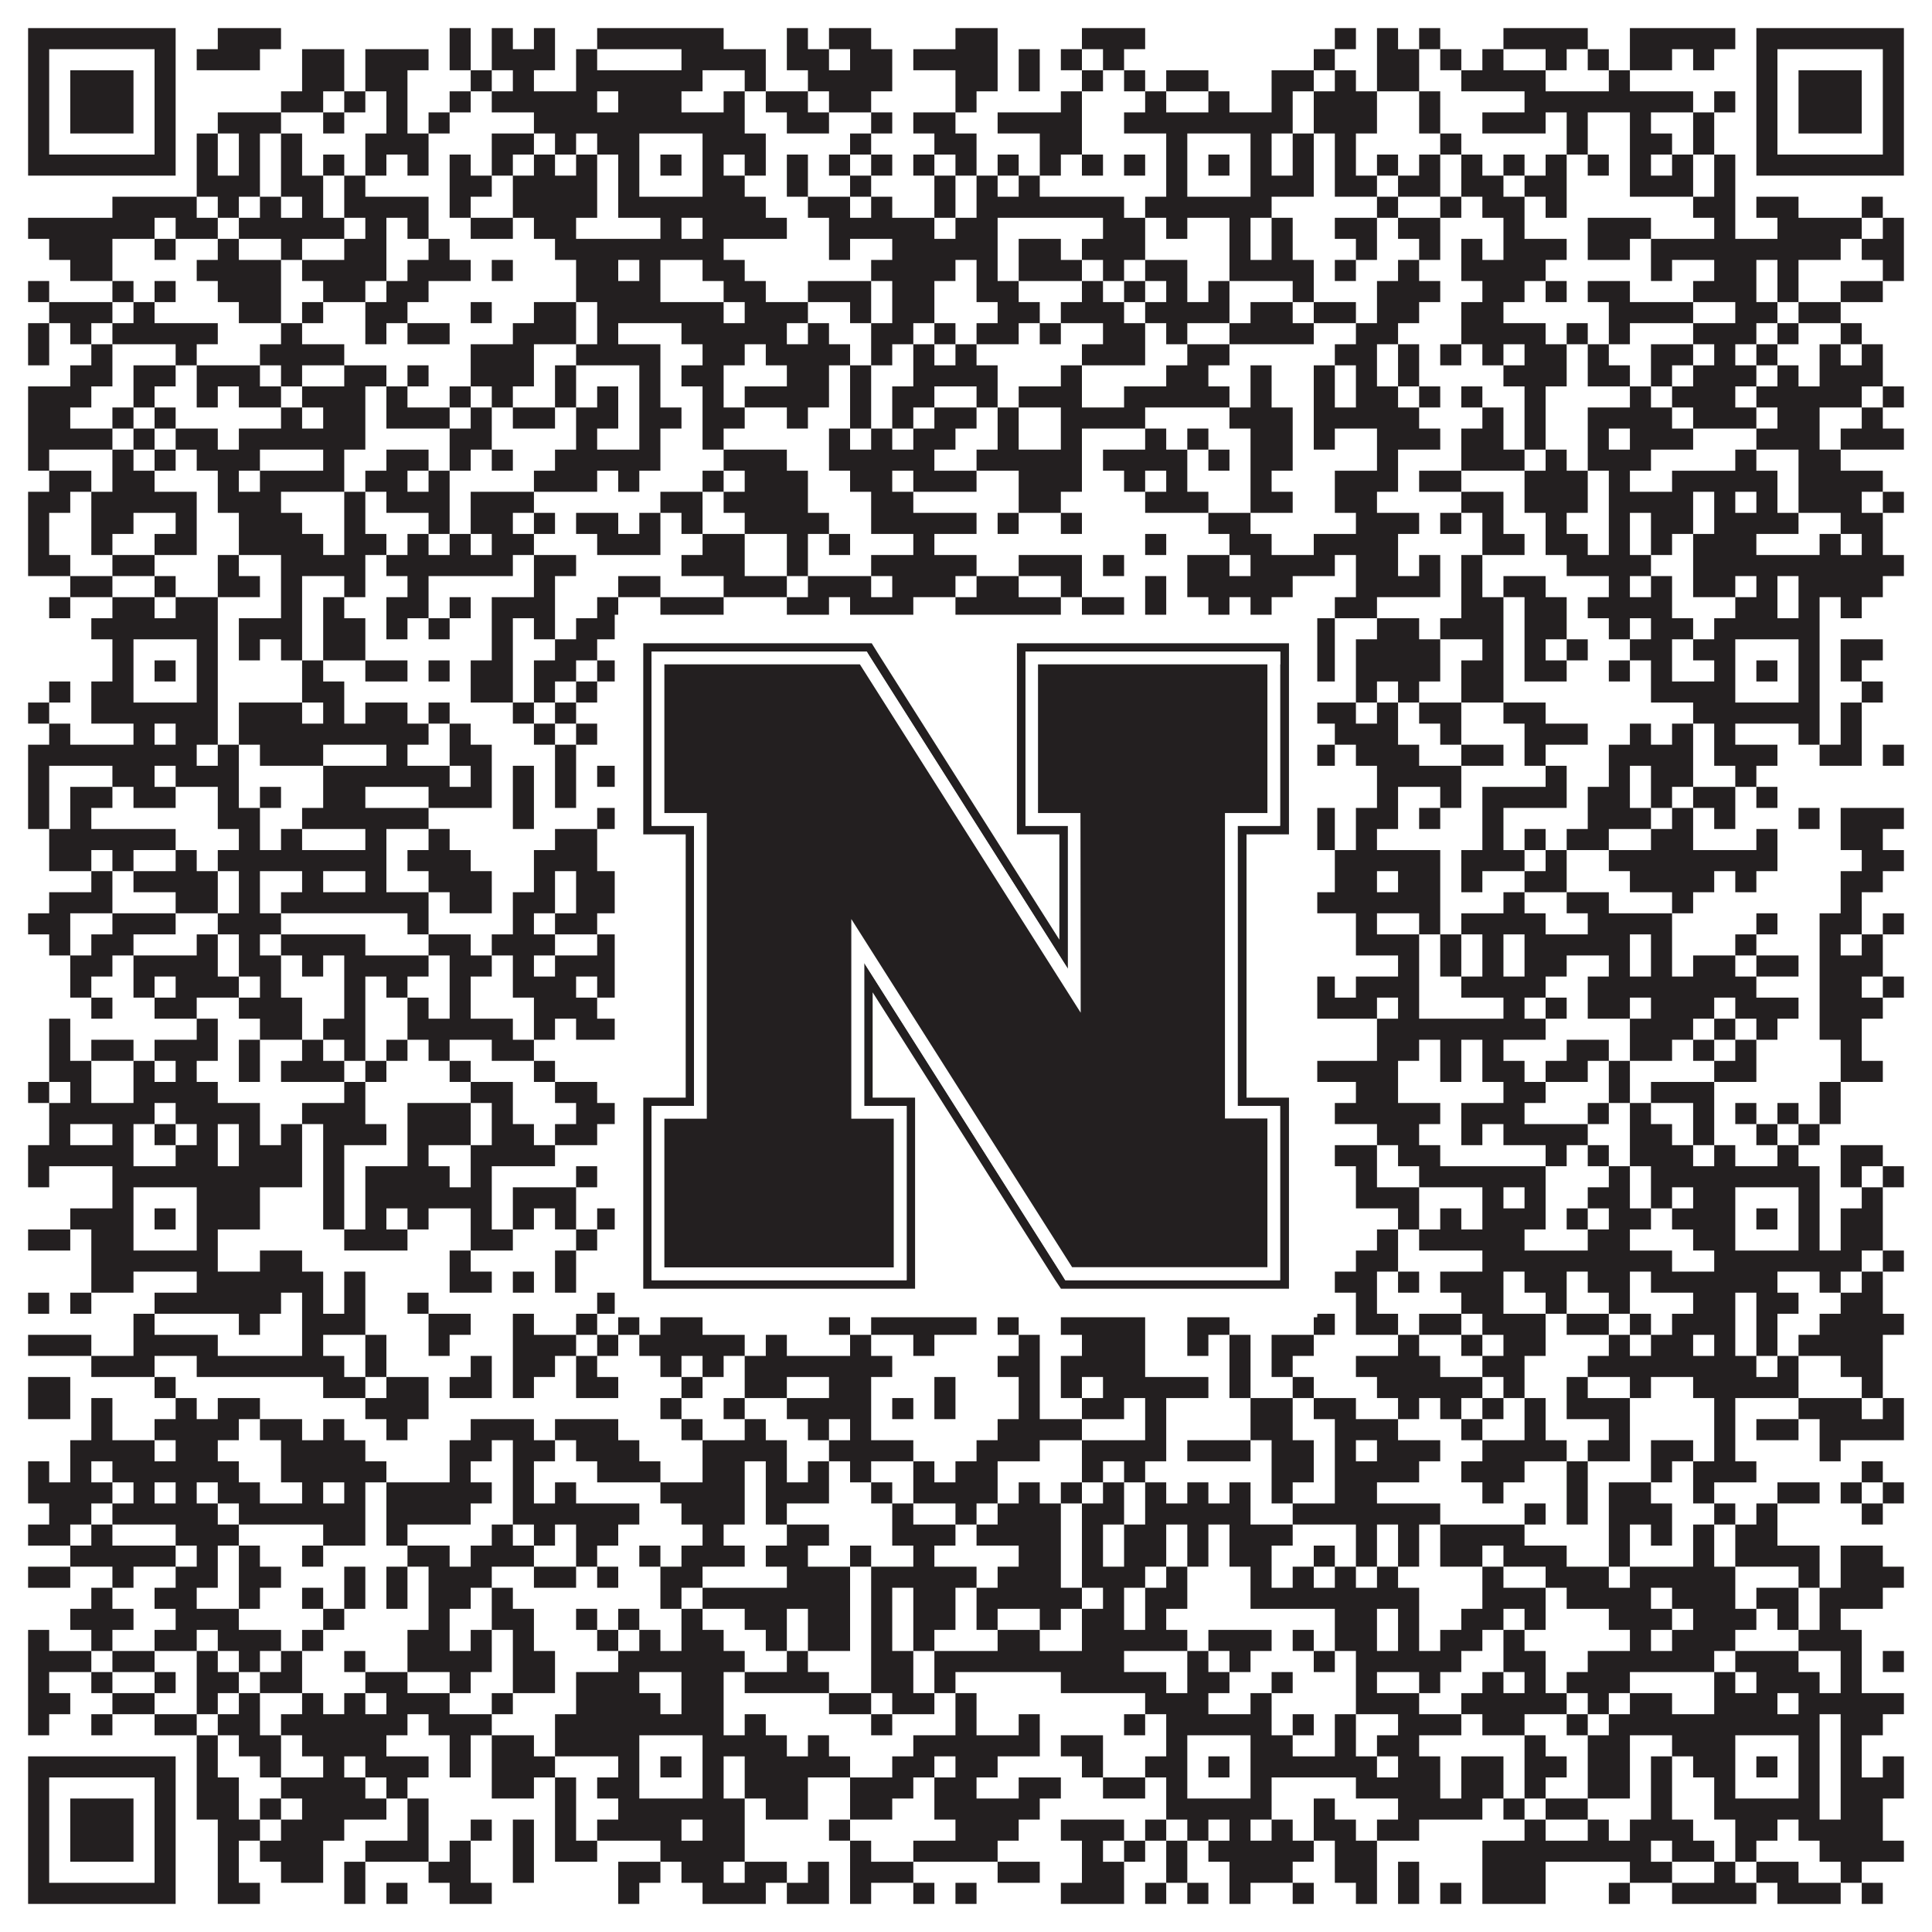
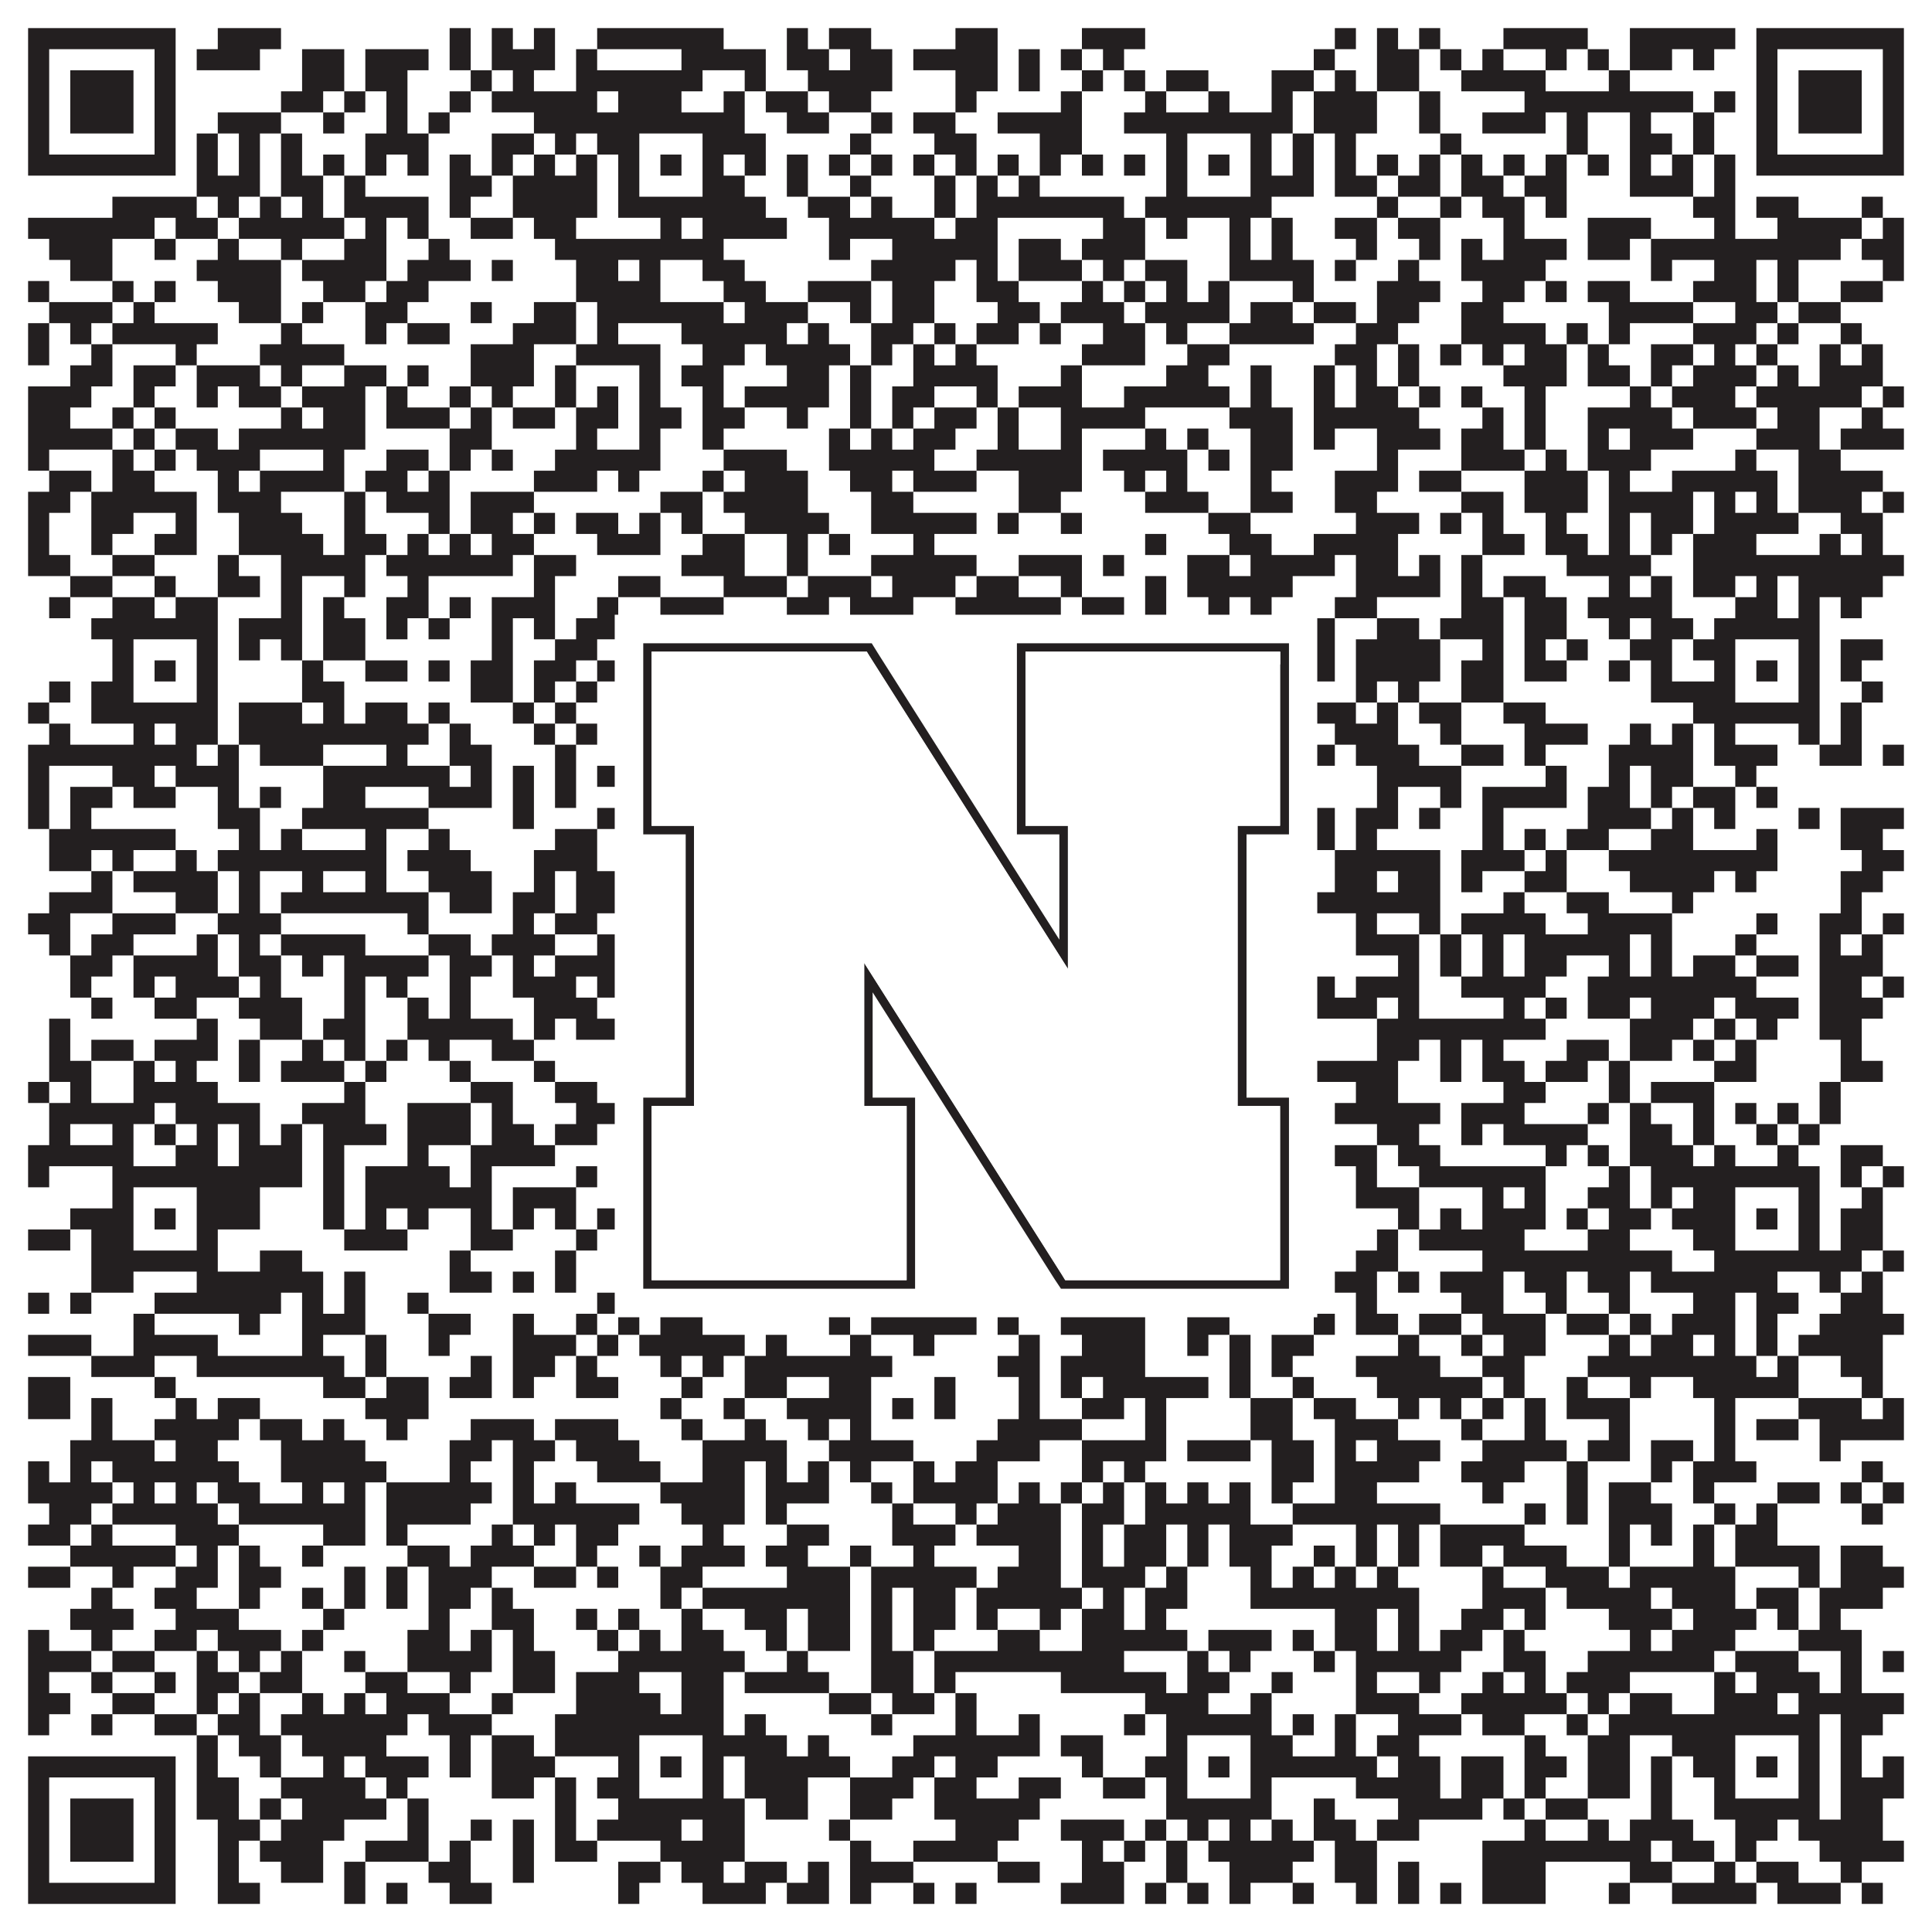
<svg xmlns="http://www.w3.org/2000/svg" version="1.1" width="1100px" height="1100px" viewBox="0 0 1100 1100">
-   <rect x="0" y="0" width="1100" height="1100" fill="#ffffff" fill-opacity="1" />
  <path fill="#231f20" fill-opacity="1" d="M16,16L100,16L100,28L16,28ZM124,16L160,16L160,28L124,28ZM256,16L268,16L268,28L256,28ZM280,16L292,16L292,28L280,28ZM304,16L316,16L316,28L304,28ZM340,16L412,16L412,28L340,28ZM448,16L460,16L460,28L448,28ZM472,16L496,16L496,28L472,28ZM544,16L568,16L568,28L544,28ZM616,16L652,16L652,28L616,28ZM760,16L772,16L772,28L760,28ZM784,16L796,16L796,28L784,28ZM808,16L820,16L820,28L808,28ZM856,16L904,16L904,28L856,28ZM928,16L988,16L988,28L928,28ZM1000,16L1084,16L1084,28L1000,28ZM16,28L28,28L28,40L16,40ZM88,28L100,28L100,40L88,40ZM112,28L148,28L148,40L112,40ZM172,28L196,28L196,40L172,40ZM208,28L244,28L244,40L208,40ZM256,28L268,28L268,40L256,40ZM280,28L316,28L316,40L280,40ZM328,28L340,28L340,40L328,40ZM388,28L436,28L436,40L388,40ZM448,28L472,28L472,40L448,40ZM484,28L508,28L508,40L484,40ZM520,28L568,28L568,40L520,40ZM580,28L592,28L592,40L580,40ZM604,28L616,28L616,40L604,40ZM628,28L640,28L640,40L628,40ZM748,28L760,28L760,40L748,40ZM784,28L808,28L808,40L784,40ZM820,28L832,28L832,40L820,40ZM844,28L856,28L856,40L844,40ZM880,28L892,28L892,40L880,40ZM904,28L916,28L916,40L904,40ZM928,28L952,28L952,40L928,40ZM964,28L976,28L976,40L964,40ZM1000,28L1012,28L1012,40L1000,40ZM1072,28L1084,28L1084,40L1072,40ZM16,40L28,40L28,52L16,52ZM40,40L76,40L76,52L40,52ZM88,40L100,40L100,52L88,52ZM172,40L196,40L196,52L172,52ZM208,40L232,40L232,52L208,52ZM268,40L280,40L280,52L268,52ZM292,40L304,40L304,52L292,52ZM328,40L400,40L400,52L328,52ZM424,40L436,40L436,52L424,52ZM460,40L508,40L508,52L460,52ZM544,40L568,40L568,52L544,52ZM580,40L592,40L592,52L580,52ZM616,40L628,40L628,52L616,52ZM640,40L652,40L652,52L640,52ZM664,40L688,40L688,52L664,52ZM724,40L748,40L748,52L724,52ZM760,40L772,40L772,52L760,52ZM784,40L808,40L808,52L784,52ZM832,40L880,40L880,52L832,52ZM916,40L928,40L928,52L916,52ZM1000,40L1012,40L1012,52L1000,52ZM1024,40L1060,40L1060,52L1024,52ZM1072,40L1084,40L1084,52L1072,52ZM16,52L28,52L28,64L16,64ZM40,52L76,52L76,64L40,64ZM88,52L100,52L100,64L88,64ZM160,52L184,52L184,64L160,64ZM196,52L208,52L208,64L196,64ZM220,52L232,52L232,64L220,64ZM256,52L268,52L268,64L256,64ZM280,52L340,52L340,64L280,64ZM352,52L388,52L388,64L352,64ZM412,52L424,52L424,64L412,64ZM436,52L460,52L460,64L436,64ZM472,52L496,52L496,64L472,64ZM544,52L556,52L556,64L544,64ZM604,52L616,52L616,64L604,64ZM652,52L664,52L664,64L652,64ZM688,52L700,52L700,64L688,64ZM724,52L736,52L736,64L724,64ZM748,52L784,52L784,64L748,64ZM808,52L820,52L820,64L808,64ZM868,52L964,52L964,64L868,64ZM976,52L988,52L988,64L976,64ZM1000,52L1012,52L1012,64L1000,64ZM1024,52L1060,52L1060,64L1024,64ZM1072,52L1084,52L1084,64L1072,64ZM16,64L28,64L28,76L16,76ZM40,64L76,64L76,76L40,76ZM88,64L100,64L100,76L88,76ZM124,64L160,64L160,76L124,76ZM184,64L196,64L196,76L184,76ZM220,64L232,64L232,76L220,76ZM244,64L256,64L256,76L244,76ZM304,64L424,64L424,76L304,76ZM448,64L472,64L472,76L448,76ZM496,64L508,64L508,76L496,76ZM520,64L544,64L544,76L520,76ZM568,64L616,64L616,76L568,76ZM640,64L736,64L736,76L640,76ZM748,64L784,64L784,76L748,76ZM808,64L820,64L820,76L808,76ZM844,64L880,64L880,76L844,76ZM892,64L904,64L904,76L892,76ZM928,64L940,64L940,76L928,76ZM964,64L976,64L976,76L964,76ZM1000,64L1012,64L1012,76L1000,76ZM1024,64L1060,64L1060,76L1024,76ZM1072,64L1084,64L1084,76L1072,76ZM16,76L28,76L28,88L16,88ZM88,76L100,76L100,88L88,88ZM112,76L124,76L124,88L112,88ZM136,76L148,76L148,88L136,88ZM160,76L172,76L172,88L160,88ZM208,76L244,76L244,88L208,88ZM280,76L304,76L304,88L280,88ZM316,76L328,76L328,88L316,88ZM340,76L364,76L364,88L340,88ZM400,76L436,76L436,88L400,88ZM484,76L496,76L496,88L484,88ZM532,76L556,76L556,88L532,88ZM592,76L616,76L616,88L592,88ZM664,76L676,76L676,88L664,88ZM712,76L724,76L724,88L712,88ZM736,76L748,76L748,88L736,88ZM760,76L772,76L772,88L760,88ZM820,76L832,76L832,88L820,88ZM892,76L904,76L904,88L892,88ZM928,76L952,76L952,88L928,88ZM964,76L976,76L976,88L964,88ZM1000,76L1012,76L1012,88L1000,88ZM1072,76L1084,76L1084,88L1072,88ZM16,88L100,88L100,100L16,100ZM112,88L124,88L124,100L112,100ZM136,88L148,88L148,100L136,100ZM160,88L172,88L172,100L160,100ZM184,88L196,88L196,100L184,100ZM208,88L220,88L220,100L208,100ZM232,88L244,88L244,100L232,100ZM256,88L268,88L268,100L256,100ZM280,88L292,88L292,100L280,100ZM304,88L316,88L316,100L304,100ZM328,88L340,88L340,100L328,100ZM352,88L364,88L364,100L352,100ZM376,88L388,88L388,100L376,100ZM400,88L412,88L412,100L400,100ZM424,88L436,88L436,100L424,100ZM448,88L460,88L460,100L448,100ZM472,88L484,88L484,100L472,100ZM496,88L508,88L508,100L496,100ZM520,88L532,88L532,100L520,100ZM544,88L556,88L556,100L544,100ZM568,88L580,88L580,100L568,100ZM592,88L604,88L604,100L592,100ZM616,88L628,88L628,100L616,100ZM640,88L652,88L652,100L640,100ZM664,88L676,88L676,100L664,100ZM688,88L700,88L700,100L688,100ZM712,88L724,88L724,100L712,100ZM736,88L748,88L748,100L736,100ZM760,88L772,88L772,100L760,100ZM784,88L796,88L796,100L784,100ZM808,88L820,88L820,100L808,100ZM832,88L844,88L844,100L832,100ZM856,88L868,88L868,100L856,100ZM880,88L892,88L892,100L880,100ZM904,88L916,88L916,100L904,100ZM928,88L940,88L940,100L928,100ZM952,88L964,88L964,100L952,100ZM976,88L988,88L988,100L976,100ZM1000,88L1084,88L1084,100L1000,100ZM112,100L148,100L148,112L112,112ZM160,100L184,100L184,112L160,112ZM196,100L208,100L208,112L196,112ZM256,100L280,100L280,112L256,112ZM292,100L340,100L340,112L292,112ZM352,100L364,100L364,112L352,112ZM400,100L424,100L424,112L400,112ZM448,100L460,100L460,112L448,112ZM484,100L496,100L496,112L484,112ZM532,100L544,100L544,112L532,112ZM556,100L568,100L568,112L556,112ZM580,100L592,100L592,112L580,112ZM664,100L676,100L676,112L664,112ZM712,100L748,100L748,112L712,112ZM760,100L784,100L784,112L760,112ZM796,100L820,100L820,112L796,112ZM832,100L856,100L856,112L832,112ZM868,100L892,100L892,112L868,112ZM928,100L964,100L964,112L928,112ZM976,100L988,100L988,112L976,112ZM64,112L112,112L112,124L64,124ZM124,112L136,112L136,124L124,124ZM148,112L160,112L160,124L148,124ZM172,112L184,112L184,124L172,124ZM196,112L244,112L244,124L196,124ZM256,112L268,112L268,124L256,124ZM292,112L340,112L340,124L292,124ZM352,112L436,112L436,124L352,124ZM460,112L484,112L484,124L460,124ZM496,112L508,112L508,124L496,124ZM532,112L544,112L544,124L532,124ZM556,112L640,112L640,124L556,124ZM652,112L724,112L724,124L652,124ZM784,112L796,112L796,124L784,124ZM820,112L832,112L832,124L820,124ZM844,112L868,112L868,124L844,124ZM880,112L892,112L892,124L880,124ZM964,112L988,112L988,124L964,124ZM1000,112L1024,112L1024,124L1000,124ZM1060,112L1072,112L1072,124L1060,124ZM16,124L88,124L88,136L16,136ZM100,124L124,124L124,136L100,136ZM136,124L196,124L196,136L136,136ZM208,124L220,124L220,136L208,136ZM232,124L244,124L244,136L232,136ZM268,124L292,124L292,136L268,136ZM304,124L328,124L328,136L304,136ZM376,124L388,124L388,136L376,136ZM400,124L448,124L448,136L400,136ZM472,124L532,124L532,136L472,136ZM544,124L568,124L568,136L544,136ZM628,124L652,124L652,136L628,136ZM664,124L676,124L676,136L664,136ZM700,124L712,124L712,136L700,136ZM724,124L736,124L736,136L724,136ZM760,124L784,124L784,136L760,136ZM796,124L820,124L820,136L796,136ZM856,124L868,124L868,136L856,136ZM904,124L940,124L940,136L904,136ZM976,124L988,124L988,136L976,136ZM1012,124L1060,124L1060,136L1012,136ZM1072,124L1084,124L1084,136L1072,136ZM28,136L64,136L64,148L28,148ZM88,136L100,136L100,148L88,148ZM124,136L136,136L136,148L124,148ZM160,136L172,136L172,148L160,148ZM196,136L220,136L220,148L196,148ZM244,136L256,136L256,148L244,148ZM316,136L412,136L412,148L316,148ZM472,136L484,136L484,148L472,148ZM508,136L568,136L568,148L508,148ZM580,136L604,136L604,148L580,148ZM616,136L652,136L652,148L616,148ZM700,136L712,136L712,148L700,148ZM724,136L736,136L736,148L724,148ZM772,136L784,136L784,148L772,148ZM808,136L820,136L820,148L808,148ZM832,136L844,136L844,148L832,148ZM856,136L892,136L892,148L856,148ZM904,136L928,136L928,148L904,148ZM940,136L1048,136L1048,148L940,148ZM1060,136L1084,136L1084,148L1060,148ZM40,148L64,148L64,160L40,160ZM112,148L160,148L160,160L112,160ZM172,148L220,148L220,160L172,160ZM232,148L268,148L268,160L232,160ZM280,148L292,148L292,160L280,160ZM328,148L352,148L352,160L328,160ZM364,148L376,148L376,160L364,160ZM400,148L424,148L424,160L400,160ZM496,148L544,148L544,160L496,160ZM556,148L568,148L568,160L556,160ZM580,148L616,148L616,160L580,160ZM628,148L640,148L640,160L628,160ZM652,148L676,148L676,160L652,160ZM700,148L748,148L748,160L700,160ZM760,148L772,148L772,160L760,160ZM796,148L808,148L808,160L796,160ZM832,148L880,148L880,160L832,160ZM940,148L952,148L952,160L940,160ZM976,148L1000,148L1000,160L976,160ZM1012,148L1024,148L1024,160L1012,160ZM1072,148L1084,148L1084,160L1072,160ZM16,160L28,160L28,172L16,172ZM64,160L76,160L76,172L64,172ZM88,160L100,160L100,172L88,172ZM124,160L160,160L160,172L124,172ZM184,160L208,160L208,172L184,172ZM220,160L244,160L244,172L220,172ZM328,160L376,160L376,172L328,172ZM412,160L436,160L436,172L412,172ZM460,160L496,160L496,172L460,172ZM508,160L532,160L532,172L508,172ZM556,160L580,160L580,172L556,172ZM616,160L628,160L628,172L616,172ZM640,160L652,160L652,172L640,172ZM664,160L676,160L676,172L664,172ZM688,160L700,160L700,172L688,172ZM736,160L748,160L748,172L736,172ZM784,160L820,160L820,172L784,172ZM844,160L868,160L868,172L844,172ZM880,160L892,160L892,172L880,172ZM904,160L928,160L928,172L904,172ZM964,160L1000,160L1000,172L964,172ZM1012,160L1024,160L1024,172L1012,172ZM1048,160L1072,160L1072,172L1048,172ZM28,172L64,172L64,184L28,184ZM76,172L88,172L88,184L76,184ZM136,172L160,172L160,184L136,184ZM172,172L184,172L184,184L172,184ZM208,172L232,172L232,184L208,184ZM268,172L280,172L280,184L268,184ZM304,172L328,172L328,184L304,184ZM340,172L412,172L412,184L340,184ZM424,172L460,172L460,184L424,184ZM484,172L496,172L496,184L484,184ZM508,172L532,172L532,184L508,184ZM568,172L592,172L592,184L568,184ZM604,172L640,172L640,184L604,184ZM652,172L700,172L700,184L652,184ZM712,172L736,172L736,184L712,184ZM748,172L772,172L772,184L748,184ZM784,172L808,172L808,184L784,184ZM832,172L856,172L856,184L832,184ZM916,172L964,172L964,184L916,184ZM988,172L1012,172L1012,184L988,184ZM1024,172L1048,172L1048,184L1024,184ZM16,184L28,184L28,196L16,196ZM40,184L52,184L52,196L40,196ZM64,184L124,184L124,196L64,196ZM160,184L172,184L172,196L160,196ZM208,184L220,184L220,196L208,196ZM232,184L256,184L256,196L232,196ZM292,184L328,184L328,196L292,196ZM340,184L352,184L352,196L340,196ZM388,184L448,184L448,196L388,196ZM460,184L472,184L472,196L460,196ZM496,184L520,184L520,196L496,196ZM532,184L544,184L544,196L532,196ZM556,184L580,184L580,196L556,196ZM592,184L604,184L604,196L592,196ZM628,184L652,184L652,196L628,196ZM664,184L676,184L676,196L664,196ZM700,184L748,184L748,196L700,196ZM772,184L796,184L796,196L772,196ZM832,184L880,184L880,196L832,196ZM892,184L904,184L904,196L892,196ZM916,184L928,184L928,196L916,196ZM964,184L1000,184L1000,196L964,196ZM1012,184L1024,184L1024,196L1012,196ZM1048,184L1060,184L1060,196L1048,196ZM16,196L28,196L28,208L16,208ZM52,196L64,196L64,208L52,208ZM100,196L112,196L112,208L100,208ZM148,196L196,196L196,208L148,208ZM268,196L304,196L304,208L268,208ZM328,196L376,196L376,208L328,208ZM400,196L424,196L424,208L400,208ZM436,196L484,196L484,208L436,208ZM496,196L508,196L508,208L496,208ZM520,196L532,196L532,208L520,208ZM544,196L556,196L556,208L544,208ZM616,196L652,196L652,208L616,208ZM676,196L700,196L700,208L676,208ZM760,196L784,196L784,208L760,208ZM796,196L808,196L808,208L796,208ZM820,196L832,196L832,208L820,208ZM844,196L856,196L856,208L844,208ZM868,196L892,196L892,208L868,208ZM904,196L916,196L916,208L904,208ZM940,196L964,196L964,208L940,208ZM976,196L988,196L988,208L976,208ZM1000,196L1012,196L1012,208L1000,208ZM1036,196L1048,196L1048,208L1036,208ZM1060,196L1072,196L1072,208L1060,208ZM40,208L64,208L64,220L40,220ZM76,208L100,208L100,220L76,220ZM112,208L148,208L148,220L112,220ZM160,208L172,208L172,220L160,220ZM196,208L220,208L220,220L196,220ZM232,208L244,208L244,220L232,220ZM268,208L304,208L304,220L268,220ZM316,208L328,208L328,220L316,220ZM364,208L376,208L376,220L364,220ZM388,208L412,208L412,220L388,220ZM448,208L472,208L472,220L448,220ZM484,208L496,208L496,220L484,220ZM520,208L568,208L568,220L520,220ZM604,208L616,208L616,220L604,220ZM664,208L688,208L688,220L664,220ZM712,208L724,208L724,220L712,220ZM748,208L760,208L760,220L748,220ZM772,208L784,208L784,220L772,220ZM796,208L808,208L808,220L796,220ZM856,208L892,208L892,220L856,220ZM904,208L928,208L928,220L904,220ZM940,208L952,208L952,220L940,220ZM964,208L1000,208L1000,220L964,220ZM1012,208L1024,208L1024,220L1012,220ZM1036,208L1072,208L1072,220L1036,220ZM16,220L52,220L52,232L16,232ZM76,220L88,220L88,232L76,232ZM112,220L124,220L124,232L112,232ZM136,220L160,220L160,232L136,232ZM172,220L208,220L208,232L172,232ZM220,220L232,220L232,232L220,232ZM256,220L268,220L268,232L256,232ZM280,220L292,220L292,232L280,232ZM316,220L328,220L328,232L316,232ZM340,220L352,220L352,232L340,232ZM364,220L376,220L376,232L364,232ZM400,220L412,220L412,232L400,232ZM424,220L472,220L472,232L424,232ZM484,220L496,220L496,232L484,232ZM508,220L532,220L532,232L508,232ZM556,220L568,220L568,232L556,232ZM580,220L616,220L616,232L580,232ZM640,220L700,220L700,232L640,232ZM712,220L724,220L724,232L712,232ZM748,220L760,220L760,232L748,232ZM772,220L796,220L796,232L772,232ZM808,220L820,220L820,232L808,232ZM832,220L844,220L844,232L832,232ZM868,220L880,220L880,232L868,232ZM928,220L940,220L940,232L928,232ZM952,220L988,220L988,232L952,232ZM1000,220L1060,220L1060,232L1000,232ZM1072,220L1084,220L1084,232L1072,232ZM16,232L40,232L40,244L16,244ZM64,232L76,232L76,244L64,244ZM88,232L100,232L100,244L88,244ZM160,232L172,232L172,244L160,244ZM184,232L208,232L208,244L184,244ZM220,232L256,232L256,244L220,244ZM268,232L280,232L280,244L268,244ZM292,232L316,232L316,244L292,244ZM328,232L352,232L352,244L328,244ZM364,232L388,232L388,244L364,244ZM400,232L424,232L424,244L400,244ZM448,232L460,232L460,244L448,244ZM484,232L496,232L496,244L484,244ZM508,232L520,232L520,244L508,244ZM532,232L556,232L556,244L532,244ZM568,232L580,232L580,244L568,244ZM604,232L652,232L652,244L604,244ZM700,232L736,232L736,244L700,244ZM748,232L808,232L808,244L748,244ZM844,232L856,232L856,244L844,244ZM868,232L880,232L880,244L868,244ZM904,232L952,232L952,244L904,244ZM964,232L1000,232L1000,244L964,244ZM1012,232L1036,232L1036,244L1012,244ZM1060,232L1072,232L1072,244L1060,244ZM16,244L64,244L64,256L16,256ZM76,244L88,244L88,256L76,256ZM100,244L124,244L124,256L100,256ZM136,244L208,244L208,256L136,256ZM256,244L280,244L280,256L256,256ZM328,244L340,244L340,256L328,256ZM364,244L376,244L376,256L364,256ZM400,244L412,244L412,256L400,256ZM472,244L484,244L484,256L472,256ZM496,244L508,244L508,256L496,256ZM520,244L544,244L544,256L520,256ZM568,244L580,244L580,256L568,256ZM604,244L616,244L616,256L604,256ZM652,244L664,244L664,256L652,256ZM676,244L688,244L688,256L676,256ZM712,244L736,244L736,256L712,256ZM748,244L760,244L760,256L748,256ZM784,244L820,244L820,256L784,256ZM832,244L856,244L856,256L832,256ZM868,244L880,244L880,256L868,256ZM904,244L916,244L916,256L904,256ZM928,244L964,244L964,256L928,256ZM1000,244L1036,244L1036,256L1000,256ZM1048,244L1084,244L1084,256L1048,256ZM16,256L28,256L28,268L16,268ZM64,256L76,256L76,268L64,268ZM88,256L100,256L100,268L88,268ZM112,256L148,256L148,268L112,268ZM184,256L196,256L196,268L184,268ZM220,256L244,256L244,268L220,268ZM256,256L268,256L268,268L256,268ZM280,256L292,256L292,268L280,268ZM316,256L376,256L376,268L316,268ZM412,256L448,256L448,268L412,268ZM472,256L532,256L532,268L472,268ZM556,256L616,256L616,268L556,268ZM628,256L676,256L676,268L628,268ZM688,256L700,256L700,268L688,268ZM712,256L736,256L736,268L712,268ZM784,256L796,256L796,268L784,268ZM832,256L868,256L868,268L832,268ZM880,256L892,256L892,268L880,268ZM904,256L940,256L940,268L904,268ZM988,256L1000,256L1000,268L988,268ZM1024,256L1048,256L1048,268L1024,268ZM28,268L52,268L52,280L28,280ZM64,268L88,268L88,280L64,280ZM124,268L136,268L136,280L124,280ZM148,268L196,268L196,280L148,280ZM208,268L232,268L232,280L208,280ZM244,268L256,268L256,280L244,280ZM304,268L340,268L340,280L304,280ZM352,268L364,268L364,280L352,280ZM400,268L412,268L412,280L400,280ZM424,268L460,268L460,280L424,280ZM484,268L508,268L508,280L484,280ZM520,268L556,268L556,280L520,280ZM580,268L616,268L616,280L580,280ZM640,268L652,268L652,280L640,280ZM664,268L676,268L676,280L664,280ZM712,268L724,268L724,280L712,280ZM760,268L796,268L796,280L760,280ZM808,268L832,268L832,280L808,280ZM868,268L904,268L904,280L868,280ZM916,268L928,268L928,280L916,280ZM952,268L1012,268L1012,280L952,280ZM1024,268L1072,268L1072,280L1024,280ZM16,280L40,280L40,292L16,292ZM52,280L112,280L112,292L52,292ZM124,280L160,280L160,292L124,292ZM196,280L208,280L208,292L196,292ZM220,280L256,280L256,292L220,292ZM268,280L304,280L304,292L268,292ZM376,280L400,280L400,292L376,292ZM412,280L460,280L460,292L412,292ZM496,280L520,280L520,292L496,292ZM580,280L604,280L604,292L580,292ZM652,280L688,280L688,292L652,292ZM712,280L736,280L736,292L712,292ZM760,280L784,280L784,292L760,292ZM832,280L856,280L856,292L832,292ZM868,280L904,280L904,292L868,292ZM916,280L964,280L964,292L916,292ZM976,280L988,280L988,292L976,292ZM1000,280L1012,280L1012,292L1000,292ZM1024,280L1060,280L1060,292L1024,292ZM1072,280L1084,280L1084,292L1072,292ZM16,292L28,292L28,304L16,304ZM52,292L76,292L76,304L52,304ZM100,292L112,292L112,304L100,304ZM136,292L172,292L172,304L136,304ZM196,292L208,292L208,304L196,304ZM244,292L256,292L256,304L244,304ZM268,292L292,292L292,304L268,304ZM304,292L316,292L316,304L304,304ZM328,292L352,292L352,304L328,304ZM364,292L376,292L376,304L364,304ZM388,292L400,292L400,304L388,304ZM424,292L472,292L472,304L424,304ZM496,292L556,292L556,304L496,304ZM568,292L580,292L580,304L568,304ZM604,292L616,292L616,304L604,304ZM688,292L712,292L712,304L688,304ZM772,292L808,292L808,304L772,304ZM820,292L832,292L832,304L820,304ZM844,292L856,292L856,304L844,304ZM880,292L892,292L892,304L880,304ZM916,292L928,292L928,304L916,304ZM940,292L964,292L964,304L940,304ZM976,292L1024,292L1024,304L976,304ZM1048,292L1072,292L1072,304L1048,304ZM16,304L28,304L28,316L16,316ZM52,304L64,304L64,316L52,316ZM88,304L112,304L112,316L88,316ZM136,304L184,304L184,316L136,316ZM196,304L220,304L220,316L196,316ZM232,304L244,304L244,316L232,316ZM256,304L268,304L268,316L256,316ZM280,304L304,304L304,316L280,316ZM340,304L376,304L376,316L340,316ZM400,304L424,304L424,316L400,316ZM448,304L460,304L460,316L448,316ZM472,304L484,304L484,316L472,316ZM520,304L532,304L532,316L520,316ZM652,304L664,304L664,316L652,316ZM700,304L724,304L724,316L700,316ZM748,304L796,304L796,316L748,316ZM844,304L868,304L868,316L844,316ZM880,304L904,304L904,316L880,316ZM916,304L928,304L928,316L916,316ZM940,304L952,304L952,316L940,316ZM964,304L1000,304L1000,316L964,316ZM1036,304L1048,304L1048,316L1036,316ZM1060,304L1072,304L1072,316L1060,316ZM16,316L40,316L40,328L16,328ZM64,316L88,316L88,328L64,328ZM124,316L136,316L136,328L124,328ZM160,316L208,316L208,328L160,328ZM220,316L292,316L292,328L220,328ZM304,316L328,316L328,328L304,328ZM388,316L424,316L424,328L388,328ZM448,316L460,316L460,328L448,328ZM496,316L556,316L556,328L496,328ZM580,316L616,316L616,328L580,328ZM628,316L640,316L640,328L628,328ZM676,316L700,316L700,328L676,328ZM712,316L760,316L760,328L712,328ZM772,316L796,316L796,328L772,328ZM808,316L820,316L820,328L808,328ZM832,316L844,316L844,328L832,328ZM892,316L940,316L940,328L892,328ZM964,316L1084,316L1084,328L964,328ZM40,328L64,328L64,340L40,340ZM88,328L100,328L100,340L88,340ZM124,328L148,328L148,340L124,340ZM160,328L172,328L172,340L160,340ZM196,328L208,328L208,340L196,340ZM232,328L244,328L244,340L232,340ZM304,328L316,328L316,340L304,340ZM352,328L376,328L376,340L352,340ZM412,328L448,328L448,340L412,340ZM460,328L496,328L496,340L460,340ZM508,328L544,328L544,340L508,340ZM556,328L580,328L580,340L556,340ZM604,328L616,328L616,340L604,340ZM652,328L664,328L664,340L652,340ZM676,328L736,328L736,340L676,340ZM772,328L820,328L820,340L772,340ZM832,328L844,328L844,340L832,340ZM856,328L880,328L880,340L856,340ZM916,328L928,328L928,340L916,340ZM940,328L952,328L952,340L940,340ZM964,328L988,328L988,340L964,340ZM1000,328L1012,328L1012,340L1000,340ZM1024,328L1072,328L1072,340L1024,340ZM28,340L40,340L40,352L28,352ZM64,340L88,340L88,352L64,352ZM100,340L124,340L124,352L100,352ZM160,340L172,340L172,352L160,352ZM184,340L196,340L196,352L184,352ZM220,340L244,340L244,352L220,352ZM256,340L268,340L268,352L256,352ZM280,340L316,340L316,352L280,352ZM340,340L352,340L352,352L340,352ZM376,340L412,340L412,352L376,352ZM448,340L472,340L472,352L448,352ZM484,340L520,340L520,352L484,352ZM544,340L604,340L604,352L544,352ZM616,340L640,340L640,352L616,352ZM652,340L664,340L664,352L652,352ZM688,340L700,340L700,352L688,352ZM712,340L724,340L724,352L712,352ZM760,340L784,340L784,352L760,352ZM832,340L856,340L856,352L832,352ZM868,340L892,340L892,352L868,352ZM904,340L952,340L952,352L904,352ZM988,340L1012,340L1012,352L988,352ZM1024,340L1036,340L1036,352L1024,352ZM1048,340L1060,340L1060,352L1048,352ZM52,352L124,352L124,364L52,364ZM136,352L172,352L172,364L136,364ZM184,352L208,352L208,364L184,364ZM220,352L232,352L232,364L220,364ZM244,352L256,352L256,364L244,364ZM280,352L292,352L292,364L280,364ZM304,352L316,352L316,364L304,364ZM328,352L412,352L412,364L328,364ZM424,352L436,352L436,364L424,364ZM448,352L472,352L472,364L448,364ZM520,352L544,352L544,364L520,364ZM568,352L604,352L604,364L568,364ZM616,352L640,352L640,364L616,364ZM664,352L724,352L724,364L664,364ZM748,352L760,352L760,364L748,364ZM784,352L808,352L808,364L784,364ZM820,352L856,352L856,364L820,364ZM868,352L892,352L892,364L868,364ZM916,352L928,352L928,364L916,364ZM940,352L964,352L964,364L940,364ZM976,352L1036,352L1036,364L976,364ZM64,364L76,364L76,376L64,376ZM112,364L124,364L124,376L112,376ZM136,364L148,364L148,376L136,376ZM160,364L172,364L172,376L160,376ZM184,364L208,364L208,376L184,376ZM280,364L292,364L292,376L280,376ZM316,364L340,364L340,376L316,376ZM352,364L364,364L364,376L352,376ZM400,364L412,364L412,376L400,376ZM424,364L448,364L448,376L424,376ZM460,364L472,364L472,376L460,376ZM484,364L496,364L496,376L484,376ZM508,364L520,364L520,376L508,376ZM568,364L580,364L580,376L568,376ZM592,364L640,364L640,376L592,376ZM664,364L676,364L676,376L664,376ZM712,364L724,364L724,376L712,376ZM748,364L760,364L760,376L748,376ZM772,364L820,364L820,376L772,376ZM844,364L856,364L856,376L844,376ZM868,364L880,364L880,376L868,376ZM892,364L904,364L904,376L892,376ZM928,364L952,364L952,376L928,376ZM964,364L988,364L988,376L964,376ZM1024,364L1036,364L1036,376L1024,376ZM1048,364L1072,364L1072,376L1048,376ZM64,376L76,376L76,388L64,388ZM88,376L100,376L100,388L88,388ZM112,376L124,376L124,388L112,388ZM172,376L184,376L184,388L172,388ZM208,376L232,376L232,388L208,388ZM244,376L256,376L256,388L244,388ZM268,376L292,376L292,388L268,388ZM304,376L328,376L328,388L304,388ZM340,376L364,376L364,388L340,388ZM376,376L388,376L388,388L376,388ZM400,376L412,376L412,388L400,388ZM424,376L508,376L508,388L424,388ZM544,376L580,376L580,388L544,388ZM664,376L676,376L676,388L664,388ZM688,376L700,376L700,388L688,388ZM712,376L760,376L760,388L712,388ZM772,376L820,376L820,388L772,388ZM832,376L856,376L856,388L832,388ZM868,376L892,376L892,388L868,388ZM916,376L928,376L928,388L916,388ZM940,376L952,376L952,388L940,388ZM976,376L988,376L988,388L976,388ZM1000,376L1012,376L1012,388L1000,388ZM1024,376L1036,376L1036,388L1024,388ZM1048,376L1060,376L1060,388L1048,388ZM28,388L40,388L40,400L28,400ZM52,388L76,388L76,400L52,400ZM112,388L124,388L124,400L112,400ZM172,388L196,388L196,400L172,400ZM268,388L292,388L292,400L268,400ZM304,388L316,388L316,400L304,400ZM328,388L340,388L340,400L328,400ZM352,388L364,388L364,400L352,400ZM400,388L412,388L412,400L400,400ZM448,388L472,388L472,400L448,400ZM496,388L520,388L520,400L496,400ZM544,388L568,388L568,400L544,400ZM580,388L604,388L604,400L580,400ZM628,388L640,388L640,400L628,400ZM664,388L676,388L676,400L664,400ZM712,388L748,388L748,400L712,400ZM772,388L784,388L784,400L772,400ZM796,388L808,388L808,400L796,400ZM832,388L856,388L856,400L832,400ZM940,388L988,388L988,400L940,400ZM1024,388L1036,388L1036,400L1024,400ZM1060,388L1072,388L1072,400L1060,400ZM16,400L28,400L28,412L16,412ZM52,400L124,400L124,412L52,412ZM136,400L172,400L172,412L136,412ZM184,400L196,400L196,412L184,412ZM208,400L232,400L232,412L208,412ZM244,400L256,400L256,412L244,412ZM292,400L304,400L304,412L292,412ZM316,400L328,400L328,412L316,412ZM352,400L412,400L412,412L352,412ZM472,400L496,400L496,412L472,412ZM508,400L532,400L532,412L508,412ZM556,400L568,400L568,412L556,412ZM604,400L616,400L616,412L604,412ZM628,400L652,400L652,412L628,412ZM664,400L724,400L724,412L664,412ZM736,400L772,400L772,412L736,412ZM784,400L796,400L796,412L784,412ZM808,400L832,400L832,412L808,412ZM856,400L880,400L880,412L856,412ZM964,400L1036,400L1036,412L964,412ZM1048,400L1060,400L1060,412L1048,412ZM28,412L40,412L40,424L28,424ZM76,412L88,412L88,424L76,424ZM100,412L124,412L124,424L100,424ZM136,412L244,412L244,424L136,424ZM256,412L268,412L268,424L256,424ZM304,412L316,412L316,424L304,424ZM328,412L340,412L340,424L328,424ZM376,412L388,412L388,424L376,424ZM412,412L424,412L424,424L412,424ZM448,412L460,412L460,424L448,424ZM472,412L484,412L484,424L472,424ZM520,412L532,412L532,424L520,424ZM556,412L580,412L580,424L556,424ZM592,412L604,412L604,424L592,424ZM616,412L628,412L628,424L616,424ZM640,412L688,412L688,424L640,424ZM700,412L712,412L712,424L700,424ZM724,412L736,412L736,424L724,424ZM760,412L796,412L796,424L760,424ZM820,412L832,412L832,424L820,424ZM868,412L904,412L904,424L868,424ZM928,412L940,412L940,424L928,424ZM952,412L964,412L964,424L952,424ZM976,412L988,412L988,424L976,424ZM1024,412L1036,412L1036,424L1024,424ZM1048,412L1060,412L1060,424L1048,424ZM16,424L112,424L112,436L16,436ZM124,424L136,424L136,436L124,436ZM148,424L184,424L184,436L148,436ZM220,424L232,424L232,436L220,436ZM256,424L280,424L280,436L256,436ZM316,424L328,424L328,436L316,436ZM376,424L436,424L436,436L376,436ZM472,424L484,424L484,436L472,436ZM508,424L544,424L544,436L508,436ZM556,424L580,424L580,436L556,436ZM592,424L652,424L652,436L592,436ZM664,424L676,424L676,436L664,436ZM700,424L712,424L712,436L700,436ZM724,424L736,424L736,436L724,436ZM748,424L760,424L760,436L748,436ZM772,424L808,424L808,436L772,436ZM832,424L856,424L856,436L832,436ZM868,424L880,424L880,436L868,436ZM916,424L964,424L964,436L916,436ZM976,424L1012,424L1012,436L976,436ZM1036,424L1060,424L1060,436L1036,436ZM1072,424L1084,424L1084,436L1072,436ZM16,436L28,436L28,448L16,448ZM64,436L88,436L88,448L64,448ZM100,436L136,436L136,448L100,448ZM184,436L256,436L256,448L184,448ZM268,436L280,436L280,448L268,448ZM292,436L304,436L304,448L292,448ZM316,436L328,436L328,448L316,448ZM340,436L364,436L364,448L340,448ZM388,436L424,436L424,448L388,448ZM448,436L484,436L484,448L448,448ZM496,436L508,436L508,448L496,448ZM520,436L604,436L604,448L520,448ZM628,436L652,436L652,448L628,448ZM664,436L724,436L724,448L664,448ZM736,436L748,436L748,448L736,448ZM784,436L832,436L832,448L784,448ZM880,436L892,436L892,448L880,448ZM916,436L928,436L928,448L916,448ZM940,436L964,436L964,448L940,448ZM988,436L1000,436L1000,448L988,448ZM16,448L28,448L28,460L16,460ZM40,448L64,448L64,460L40,460ZM76,448L100,448L100,460L76,460ZM124,448L136,448L136,460L124,460ZM148,448L160,448L160,460L148,460ZM184,448L208,448L208,460L184,460ZM244,448L280,448L280,460L244,460ZM292,448L304,448L304,460L292,460ZM316,448L328,448L328,460L316,460ZM352,448L376,448L376,460L352,460ZM436,448L448,448L448,460L436,460ZM460,448L508,448L508,460L460,460ZM520,448L544,448L544,460L520,460ZM556,448L568,448L568,460L556,460ZM580,448L592,448L592,460L580,460ZM604,448L676,448L676,460L604,460ZM736,448L748,448L748,460L736,460ZM784,448L796,448L796,460L784,460ZM820,448L832,448L832,460L820,460ZM844,448L892,448L892,460L844,460ZM904,448L928,448L928,460L904,460ZM940,448L952,448L952,460L940,460ZM964,448L988,448L988,460L964,460ZM1000,448L1012,448L1012,460L1000,460ZM16,460L28,460L28,472L16,472ZM40,460L52,460L52,472L40,472ZM124,460L148,460L148,472L124,472ZM172,460L244,460L244,472L172,472ZM292,460L304,460L304,472L292,472ZM340,460L364,460L364,472L340,472ZM376,460L388,460L388,472L376,472ZM400,460L412,460L412,472L400,472ZM424,460L436,460L436,472L424,472ZM460,460L508,460L508,472L460,472ZM520,460L532,460L532,472L520,472ZM556,460L568,460L568,472L556,472ZM592,460L640,460L640,472L592,472ZM652,460L676,460L676,472L652,472ZM724,460L736,460L736,472L724,472ZM748,460L760,460L760,472L748,472ZM772,460L796,460L796,472L772,472ZM808,460L820,460L820,472L808,472ZM844,460L856,460L856,472L844,472ZM904,460L940,460L940,472L904,472ZM952,460L964,460L964,472L952,472ZM976,460L988,460L988,472L976,472ZM1024,460L1036,460L1036,472L1024,472ZM1048,460L1084,460L1084,472L1048,472ZM28,472L100,472L100,484L28,484ZM136,472L148,472L148,484L136,484ZM160,472L172,472L172,484L160,484ZM208,472L220,472L220,484L208,484ZM244,472L256,472L256,484L244,484ZM316,472L340,472L340,484L316,484ZM364,472L412,472L412,484L364,484ZM424,472L436,472L436,484L424,484ZM448,472L460,472L460,484L448,484ZM472,472L484,472L484,484L472,484ZM496,472L568,472L568,484L496,484ZM580,472L592,472L592,484L580,484ZM640,472L760,472L760,484L640,484ZM772,472L784,472L784,484L772,484ZM844,472L856,472L856,484L844,484ZM868,472L880,472L880,484L868,484ZM892,472L916,472L916,484L892,484ZM940,472L964,472L964,484L940,484ZM1000,472L1012,472L1012,484L1000,484ZM1048,472L1072,472L1072,484L1048,484ZM28,484L52,484L52,496L28,496ZM64,484L76,484L76,496L64,496ZM100,484L112,484L112,496L100,496ZM124,484L220,484L220,496L124,496ZM232,484L268,484L268,496L232,496ZM304,484L340,484L340,496L304,496ZM376,484L400,484L400,496L376,496ZM412,484L436,484L436,496L412,496ZM460,484L472,484L472,496L460,496ZM532,484L604,484L604,496L532,496ZM616,484L628,484L628,496L616,496ZM652,484L664,484L664,496L652,496ZM700,484L748,484L748,496L700,496ZM760,484L820,484L820,496L760,496ZM832,484L868,484L868,496L832,496ZM880,484L892,484L892,496L880,496ZM916,484L1012,484L1012,496L916,496ZM1060,484L1084,484L1084,496L1060,496ZM52,496L64,496L64,508L52,508ZM76,496L124,496L124,508L76,508ZM136,496L148,496L148,508L136,508ZM172,496L184,496L184,508L172,508ZM208,496L220,496L220,508L208,508ZM244,496L280,496L280,508L244,508ZM304,496L316,496L316,508L304,508ZM328,496L364,496L364,508L328,508ZM388,496L424,496L424,508L388,508ZM436,496L472,496L472,508L436,508ZM508,496L532,496L532,508L508,508ZM580,496L592,496L592,508L580,508ZM604,496L640,496L640,508L604,508ZM664,496L688,496L688,508L664,508ZM700,496L724,496L724,508L700,508ZM736,496L748,496L748,508L736,508ZM760,496L784,496L784,508L760,508ZM796,496L820,496L820,508L796,508ZM832,496L844,496L844,508L832,508ZM868,496L892,496L892,508L868,508ZM928,496L976,496L976,508L928,508ZM988,496L1000,496L1000,508L988,508ZM1048,496L1072,496L1072,508L1048,508ZM28,508L64,508L64,520L28,520ZM100,508L124,508L124,520L100,520ZM136,508L148,508L148,520L136,520ZM160,508L244,508L244,520L160,520ZM256,508L280,508L280,520L256,520ZM292,508L316,508L316,520L292,520ZM328,508L352,508L352,520L328,520ZM364,508L412,508L412,520L364,520ZM424,508L436,508L436,520L424,520ZM460,508L484,508L484,520L460,520ZM496,508L520,508L520,520L496,520ZM532,508L556,508L556,520L532,520ZM568,508L628,508L628,520L568,520ZM652,508L676,508L676,520L652,520ZM700,508L712,508L712,520L700,520ZM724,508L736,508L736,520L724,520ZM748,508L820,508L820,520L748,520ZM856,508L868,508L868,520L856,520ZM892,508L916,508L916,520L892,520ZM952,508L964,508L964,520L952,520ZM1048,508L1060,508L1060,520L1048,520ZM16,520L40,520L40,532L16,532ZM64,520L100,520L100,532L64,532ZM124,520L160,520L160,532L124,532ZM232,520L244,520L244,532L232,532ZM292,520L304,520L304,532L292,532ZM316,520L340,520L340,532L316,532ZM352,520L376,520L376,532L352,532ZM388,520L412,520L412,532L388,532ZM436,520L448,520L448,532L436,532ZM472,520L484,520L484,532L472,532ZM508,520L520,520L520,532L508,532ZM532,520L544,520L544,532L532,532ZM616,520L628,520L628,532L616,532ZM652,520L688,520L688,532L652,532ZM700,520L712,520L712,532L700,532ZM724,520L736,520L736,532L724,532ZM772,520L784,520L784,532L772,532ZM808,520L820,520L820,532L808,532ZM832,520L880,520L880,532L832,532ZM904,520L952,520L952,532L904,532ZM1000,520L1012,520L1012,532L1000,532ZM1036,520L1060,520L1060,532L1036,532ZM1072,520L1084,520L1084,532L1072,532ZM28,532L40,532L40,544L28,544ZM52,532L76,532L76,544L52,544ZM112,532L124,532L124,544L112,544ZM136,532L148,532L148,544L136,544ZM160,532L208,532L208,544L160,544ZM244,532L268,532L268,544L244,544ZM280,532L316,532L316,544L280,544ZM340,532L364,532L364,544L340,544ZM412,532L436,532L436,544L412,544ZM448,532L496,532L496,544L448,544ZM508,532L520,532L520,544L508,544ZM544,532L556,532L556,544L544,544ZM592,532L604,532L604,544L592,544ZM616,532L628,532L628,544L616,544ZM664,532L688,532L688,544L664,544ZM700,532L736,532L736,544L700,544ZM772,532L808,532L808,544L772,544ZM820,532L832,532L832,544L820,544ZM844,532L856,532L856,544L844,544ZM868,532L928,532L928,544L868,544ZM940,532L952,532L952,544L940,544ZM988,532L1000,532L1000,544L988,544ZM1036,532L1048,532L1048,544L1036,544ZM1060,532L1072,532L1072,544L1060,544ZM40,544L64,544L64,556L40,556ZM76,544L124,544L124,556L76,556ZM136,544L160,544L160,556L136,556ZM172,544L184,544L184,556L172,556ZM196,544L244,544L244,556L196,556ZM256,544L280,544L280,556L256,556ZM292,544L304,544L304,556L292,556ZM316,544L352,544L352,556L316,556ZM388,544L424,544L424,556L388,556ZM448,544L484,544L484,556L448,556ZM496,544L508,544L508,556L496,556ZM544,544L568,544L568,556L544,556ZM580,544L604,544L604,556L580,556ZM616,544L652,544L652,556L616,556ZM688,544L700,544L700,556L688,556ZM796,544L808,544L808,556L796,556ZM820,544L832,544L832,556L820,556ZM844,544L856,544L856,556L844,556ZM868,544L892,544L892,556L868,556ZM916,544L928,544L928,556L916,556ZM940,544L952,544L952,556L940,556ZM964,544L988,544L988,556L964,556ZM1000,544L1024,544L1024,556L1000,556ZM1036,544L1072,544L1072,556L1036,556ZM40,556L52,556L52,568L40,568ZM76,556L88,556L88,568L76,568ZM100,556L136,556L136,568L100,568ZM148,556L160,556L160,568L148,568ZM196,556L208,556L208,568L196,568ZM220,556L232,556L232,568L220,568ZM256,556L268,556L268,568L256,568ZM292,556L328,556L328,568L292,568ZM340,556L388,556L388,568L340,568ZM400,556L412,556L412,568L400,568ZM436,556L448,556L448,568L436,568ZM484,556L532,556L532,568L484,568ZM544,556L556,556L556,568L544,568ZM700,556L712,556L712,568L700,568ZM724,556L736,556L736,568L724,568ZM748,556L760,556L760,568L748,568ZM772,556L808,556L808,568L772,568ZM832,556L880,556L880,568L832,568ZM904,556L1000,556L1000,568L904,568ZM1036,556L1060,556L1060,568L1036,568ZM1072,556L1084,556L1084,568L1072,568ZM52,568L64,568L64,580L52,580ZM88,568L112,568L112,580L88,580ZM136,568L172,568L172,580L136,580ZM196,568L208,568L208,580L196,580ZM232,568L244,568L244,580L232,580ZM256,568L268,568L268,580L256,580ZM304,568L340,568L340,580L304,580ZM352,568L388,568L388,580L352,580ZM400,568L412,568L412,580L400,580ZM448,568L472,568L472,580L448,580ZM484,568L496,568L496,580L484,580ZM520,568L544,568L544,580L520,580ZM568,568L580,568L580,580L568,580ZM592,568L604,568L604,580L592,580ZM628,568L640,568L640,580L628,580ZM652,568L664,568L664,580L652,580ZM676,568L700,568L700,580L676,580ZM724,568L736,568L736,580L724,580ZM748,568L784,568L784,580L748,580ZM796,568L808,568L808,580L796,580ZM856,568L868,568L868,580L856,580ZM880,568L892,568L892,580L880,580ZM904,568L928,568L928,580L904,580ZM940,568L976,568L976,580L940,580ZM988,568L1024,568L1024,580L988,580ZM1036,568L1072,568L1072,580L1036,580ZM28,580L40,580L40,592L28,592ZM112,580L124,580L124,592L112,592ZM148,580L172,580L172,592L148,592ZM184,580L208,580L208,592L184,592ZM232,580L292,580L292,592L232,592ZM304,580L316,580L316,592L304,592ZM328,580L352,580L352,592L328,592ZM376,580L388,580L388,592L376,592ZM484,580L532,580L532,592L484,592ZM556,580L568,580L568,592L556,592ZM580,580L616,580L616,592L580,592ZM652,580L748,580L748,592L652,592ZM784,580L880,580L880,592L784,592ZM928,580L964,580L964,592L928,592ZM976,580L988,580L988,592L976,592ZM1000,580L1012,580L1012,592L1000,592ZM1036,580L1060,580L1060,592L1036,592ZM28,592L40,592L40,604L28,604ZM52,592L76,592L76,604L52,604ZM88,592L124,592L124,604L88,604ZM136,592L148,592L148,604L136,604ZM172,592L184,592L184,604L172,604ZM196,592L208,592L208,604L196,604ZM220,592L232,592L232,604L220,604ZM244,592L256,592L256,604L244,604ZM280,592L304,592L304,604L280,604ZM364,592L376,592L376,604L364,604ZM388,592L412,592L412,604L388,604ZM436,592L460,592L460,604L436,604ZM472,592L484,592L484,604L472,604ZM496,592L508,592L508,604L496,604ZM520,592L568,592L568,604L520,604ZM592,592L616,592L616,604L592,604ZM628,592L640,592L640,604L628,604ZM676,592L712,592L712,604L676,604ZM724,592L748,592L748,604L724,604ZM784,592L808,592L808,604L784,604ZM820,592L832,592L832,604L820,604ZM844,592L856,592L856,604L844,604ZM892,592L916,592L916,604L892,604ZM928,592L952,592L952,604L928,604ZM964,592L976,592L976,604L964,604ZM988,592L1000,592L1000,604L988,604ZM1048,592L1060,592L1060,604L1048,604ZM28,604L52,604L52,616L28,616ZM76,604L88,604L88,616L76,616ZM100,604L112,604L112,616L100,616ZM136,604L148,604L148,616L136,616ZM160,604L196,604L196,616L160,616ZM208,604L220,604L220,616L208,616ZM256,604L268,604L268,616L256,616ZM304,604L316,604L316,616L304,616ZM352,604L364,604L364,616L352,616ZM376,604L388,604L388,616L376,616ZM412,604L424,604L424,616L412,616ZM472,604L484,604L484,616L472,616ZM508,604L520,604L520,616L508,616ZM532,604L556,604L556,616L532,616ZM568,604L580,604L580,616L568,616ZM604,604L616,604L616,616L604,616ZM664,604L676,604L676,616L664,616ZM688,604L700,604L700,616L688,616ZM724,604L736,604L736,616L724,616ZM748,604L796,604L796,616L748,616ZM820,604L832,604L832,616L820,616ZM844,604L868,604L868,616L844,616ZM880,604L904,604L904,616L880,616ZM916,604L928,604L928,616L916,616ZM976,604L1000,604L1000,616L976,616ZM1048,604L1072,604L1072,616L1048,616ZM16,616L28,616L28,628L16,628ZM40,616L52,616L52,628L40,628ZM76,616L124,616L124,628L76,628ZM196,616L208,616L208,628L196,628ZM268,616L292,616L292,628L268,628ZM316,616L340,616L340,628L316,628ZM352,616L376,616L376,628L352,628ZM388,616L400,616L400,628L388,628ZM424,616L472,616L472,628L424,628ZM496,616L520,616L520,628L496,628ZM532,616L544,616L544,628L532,628ZM580,616L592,616L592,628L580,628ZM604,616L616,616L616,628L604,628ZM640,616L652,616L652,628L640,628ZM676,616L700,616L700,628L676,628ZM724,616L748,616L748,628L724,628ZM772,616L796,616L796,628L772,628ZM856,616L880,616L880,628L856,628ZM916,616L928,616L928,628L916,628ZM940,616L976,616L976,628L940,628ZM1036,616L1048,616L1048,628L1036,628ZM28,628L88,628L88,640L28,640ZM100,628L148,628L148,640L100,640ZM172,628L208,628L208,640L172,640ZM232,628L268,628L268,640L232,640ZM280,628L292,628L292,640L280,640ZM328,628L352,628L352,640L328,640ZM364,628L376,628L376,640L364,640ZM412,628L424,628L424,640L412,640ZM472,628L484,628L484,640L472,640ZM496,628L508,628L508,640L496,640ZM532,628L544,628L544,640L532,640ZM568,628L604,628L604,640L568,640ZM652,628L676,628L676,640L652,640ZM700,628L712,628L712,640L700,640ZM760,628L820,628L820,640L760,640ZM832,628L868,628L868,640L832,640ZM904,628L916,628L916,640L904,640ZM928,628L940,628L940,640L928,640ZM964,628L976,628L976,640L964,640ZM988,628L1000,628L1000,640L988,640ZM1012,628L1024,628L1024,640L1012,640ZM1036,628L1048,628L1048,640L1036,640ZM28,640L40,640L40,652L28,652ZM64,640L76,640L76,652L64,652ZM88,640L100,640L100,652L88,652ZM112,640L124,640L124,652L112,652ZM136,640L148,640L148,652L136,652ZM160,640L172,640L172,652L160,652ZM184,640L220,640L220,652L184,652ZM232,640L268,640L268,652L232,652ZM280,640L304,640L304,652L280,652ZM316,640L340,640L340,652L316,652ZM388,640L424,640L424,652L388,652ZM436,640L448,640L448,652L436,652ZM460,640L472,640L472,652L460,652ZM484,640L520,640L520,652L484,652ZM616,640L640,640L640,652L616,652ZM664,640L676,640L676,652L664,652ZM712,640L724,640L724,652L712,652ZM784,640L808,640L808,652L784,652ZM832,640L844,640L844,652L832,652ZM856,640L904,640L904,652L856,652ZM928,640L952,640L952,652L928,652ZM964,640L976,640L976,652L964,652ZM1000,640L1012,640L1012,652L1000,652ZM1024,640L1036,640L1036,652L1024,652ZM16,652L76,652L76,664L16,664ZM100,652L124,652L124,664L100,664ZM136,652L172,652L172,664L136,664ZM184,652L196,652L196,664L184,664ZM232,652L244,652L244,664L232,664ZM268,652L316,652L316,664L268,664ZM364,652L376,652L376,664L364,664ZM388,652L448,652L448,664L388,664ZM472,652L484,652L484,664L472,664ZM496,652L508,652L508,664L496,664ZM520,652L556,652L556,664L520,664ZM604,652L616,652L616,664L604,664ZM712,652L736,652L736,664L712,664ZM760,652L784,652L784,664L760,664ZM796,652L820,652L820,664L796,664ZM880,652L892,652L892,664L880,664ZM904,652L916,652L916,664L904,664ZM928,652L964,652L964,664L928,664ZM976,652L988,652L988,664L976,664ZM1012,652L1024,652L1024,664L1012,664ZM1048,652L1072,652L1072,664L1048,664ZM16,664L28,664L28,676L16,676ZM64,664L172,664L172,676L64,676ZM184,664L196,664L196,676L184,676ZM208,664L256,664L256,676L208,676ZM268,664L280,664L280,676L268,676ZM328,664L340,664L340,676L328,676ZM352,664L412,664L412,676L352,676ZM448,664L460,664L460,676L448,676ZM472,664L508,664L508,676L472,676ZM520,664L532,664L532,676L520,676ZM556,664L580,664L580,676L556,676ZM604,664L616,664L616,676L604,676ZM640,664L748,664L748,676L640,676ZM772,664L784,664L784,676L772,676ZM808,664L880,664L880,676L808,676ZM916,664L928,664L928,676L916,676ZM940,664L1036,664L1036,676L940,676ZM1048,664L1060,664L1060,676L1048,676ZM1072,664L1084,664L1084,676L1072,676ZM64,676L76,676L76,688L64,688ZM112,676L148,676L148,688L112,688ZM184,676L196,676L196,688L184,688ZM208,676L280,676L280,688L208,688ZM292,676L328,676L328,688L292,688ZM352,676L364,676L364,688L352,688ZM400,676L424,676L424,688L400,688ZM448,676L496,676L496,688L448,688ZM532,676L580,676L580,688L532,688ZM592,676L616,676L616,688L592,688ZM640,676L676,676L676,688L640,688ZM712,676L748,676L748,688L712,688ZM772,676L808,676L808,688L772,688ZM844,676L856,676L856,688L844,688ZM868,676L880,676L880,688L868,688ZM904,676L928,676L928,688L904,688ZM940,676L952,676L952,688L940,688ZM964,676L988,676L988,688L964,688ZM1024,676L1036,676L1036,688L1024,688ZM1060,676L1072,676L1072,688L1060,688ZM40,688L76,688L76,700L40,700ZM88,688L100,688L100,700L88,700ZM112,688L148,688L148,700L112,700ZM184,688L196,688L196,700L184,700ZM208,688L220,688L220,700L208,700ZM232,688L244,688L244,700L232,700ZM268,688L280,688L280,700L268,700ZM292,688L304,688L304,700L292,700ZM316,688L328,688L328,700L316,700ZM340,688L364,688L364,700L340,700ZM376,688L388,688L388,700L376,700ZM400,688L448,688L448,700L400,700ZM460,688L484,688L484,700L460,700ZM496,688L568,688L568,700L496,700ZM580,688L592,688L592,700L580,700ZM604,688L616,688L616,700L604,700ZM628,688L676,688L676,700L628,700ZM688,688L700,688L700,700L688,700ZM712,688L724,688L724,700L712,700ZM736,688L748,688L748,700L736,700ZM796,688L808,688L808,700L796,700ZM820,688L832,688L832,700L820,700ZM844,688L880,688L880,700L844,700ZM892,688L904,688L904,700L892,700ZM916,688L940,688L940,700L916,700ZM952,688L988,688L988,700L952,700ZM1000,688L1012,688L1012,700L1000,700ZM1024,688L1036,688L1036,700L1024,700ZM1048,688L1072,688L1072,700L1048,700ZM16,700L40,700L40,712L16,712ZM52,700L76,700L76,712L52,712ZM112,700L124,700L124,712L112,712ZM196,700L232,700L232,712L196,712ZM268,700L292,700L292,712L268,712ZM328,700L340,700L340,712L328,712ZM352,700L364,700L364,712L352,712ZM400,700L424,700L424,712L400,712ZM436,700L448,700L448,712L436,712ZM472,700L484,700L484,712L472,712ZM496,700L508,700L508,712L496,712ZM544,700L592,700L592,712L544,712ZM616,700L676,700L676,712L616,712ZM712,700L736,700L736,712L712,712ZM784,700L796,700L796,712L784,712ZM808,700L868,700L868,712L808,712ZM904,700L928,700L928,712L904,712ZM964,700L988,700L988,712L964,712ZM1024,700L1036,700L1036,712L1024,712ZM1048,700L1072,700L1072,712L1048,712ZM52,712L124,712L124,724L52,724ZM148,712L172,712L172,724L148,724ZM256,712L268,712L268,724L256,724ZM316,712L328,712L328,724L316,724ZM352,712L448,712L448,724L352,724ZM484,712L520,712L520,724L484,724ZM532,712L544,712L544,724L532,724ZM580,712L592,712L592,724L580,724ZM604,712L628,712L628,724L604,724ZM664,712L748,712L748,724L664,724ZM772,712L796,712L796,724L772,724ZM844,712L952,712L952,724L844,724ZM976,712L1060,712L1060,724L976,724ZM1072,712L1084,712L1084,724L1072,724ZM52,724L76,724L76,736L52,736ZM112,724L184,724L184,736L112,736ZM196,724L208,724L208,736L196,736ZM256,724L280,724L280,736L256,736ZM292,724L304,724L304,736L292,736ZM316,724L328,724L328,736L316,736ZM364,724L376,724L376,736L364,736ZM460,724L484,724L484,736L460,736ZM532,724L544,724L544,736L532,736ZM568,724L580,724L580,736L568,736ZM592,724L664,724L664,736L592,736ZM676,724L688,724L688,736L676,736ZM760,724L784,724L784,736L760,736ZM796,724L808,724L808,736L796,736ZM820,724L856,724L856,736L820,736ZM868,724L892,724L892,736L868,736ZM904,724L928,724L928,736L904,736ZM940,724L1012,724L1012,736L940,736ZM1036,724L1048,724L1048,736L1036,736ZM1060,724L1072,724L1072,736L1060,736ZM16,736L28,736L28,748L16,748ZM40,736L52,736L52,748L40,748ZM88,736L160,736L160,748L88,748ZM172,736L184,736L184,748L172,748ZM196,736L208,736L208,748L196,748ZM232,736L244,736L244,748L232,748ZM340,736L364,736L364,748L340,748ZM376,736L388,736L388,748L376,748ZM412,736L424,736L424,748L412,748ZM436,736L448,736L448,748L436,748ZM484,736L520,736L520,748L484,748ZM532,736L544,736L544,748L532,748ZM592,736L616,736L616,748L592,748ZM628,736L652,736L652,748L628,748ZM676,736L700,736L700,748L676,748ZM712,736L724,736L724,748L712,748ZM736,736L748,736L748,748L736,748ZM772,736L784,736L784,748L772,748ZM832,736L856,736L856,748L832,748ZM880,736L892,736L892,748L880,748ZM916,736L928,736L928,748L916,748ZM964,736L988,736L988,748L964,748ZM1000,736L1024,736L1024,748L1000,748ZM1048,736L1072,736L1072,748L1048,748ZM76,748L88,748L88,760L76,760ZM136,748L148,748L148,760L136,760ZM172,748L208,748L208,760L172,760ZM244,748L268,748L268,760L244,760ZM292,748L304,748L304,760L292,760ZM328,748L340,748L340,760L328,760ZM352,748L364,748L364,760L352,760ZM376,748L400,748L400,760L376,760ZM472,748L484,748L484,760L472,760ZM496,748L556,748L556,760L496,760ZM568,748L580,748L580,760L568,760ZM604,748L652,748L652,760L604,760ZM676,748L700,748L700,760L676,760ZM748,748L760,748L760,760L748,760ZM772,748L796,748L796,760L772,760ZM808,748L832,748L832,760L808,760ZM844,748L880,748L880,760L844,760ZM892,748L916,748L916,760L892,760ZM928,748L940,748L940,760L928,760ZM952,748L988,748L988,760L952,760ZM1000,748L1012,748L1012,760L1000,760ZM1036,748L1084,748L1084,760L1036,760ZM16,760L52,760L52,772L16,772ZM76,760L124,760L124,772L76,772ZM172,760L184,760L184,772L172,772ZM208,760L220,760L220,772L208,772ZM244,760L256,760L256,772L244,772ZM292,760L328,760L328,772L292,772ZM340,760L352,760L352,772L340,772ZM364,760L424,760L424,772L364,772ZM436,760L448,760L448,772L436,772ZM484,760L496,760L496,772L484,772ZM520,760L532,760L532,772L520,772ZM580,760L592,760L592,772L580,772ZM616,760L652,760L652,772L616,772ZM676,760L688,760L688,772L676,772ZM700,760L712,760L712,772L700,772ZM724,760L748,760L748,772L724,772ZM796,760L808,760L808,772L796,772ZM832,760L844,760L844,772L832,772ZM856,760L880,760L880,772L856,772ZM916,760L928,760L928,772L916,772ZM940,760L964,760L964,772L940,772ZM976,760L988,760L988,772L976,772ZM1000,760L1012,760L1012,772L1000,772ZM1024,760L1072,760L1072,772L1024,772ZM52,772L88,772L88,784L52,784ZM112,772L196,772L196,784L112,784ZM208,772L220,772L220,784L208,784ZM268,772L280,772L280,784L268,784ZM292,772L316,772L316,784L292,784ZM328,772L340,772L340,784L328,784ZM376,772L388,772L388,784L376,784ZM400,772L412,772L412,784L400,784ZM424,772L508,772L508,784L424,784ZM568,772L592,772L592,784L568,784ZM604,772L652,772L652,784L604,784ZM700,772L712,772L712,784L700,784ZM724,772L736,772L736,784L724,784ZM772,772L820,772L820,784L772,784ZM844,772L868,772L868,784L844,784ZM904,772L1000,772L1000,784L904,784ZM1012,772L1024,772L1024,784L1012,784ZM1048,772L1072,772L1072,784L1048,784ZM16,784L40,784L40,796L16,796ZM88,784L100,784L100,796L88,796ZM184,784L208,784L208,796L184,796ZM220,784L244,784L244,796L220,796ZM256,784L280,784L280,796L256,796ZM292,784L304,784L304,796L292,796ZM328,784L352,784L352,796L328,796ZM388,784L400,784L400,796L388,796ZM424,784L448,784L448,796L424,796ZM472,784L496,784L496,796L472,796ZM532,784L544,784L544,796L532,796ZM580,784L592,784L592,796L580,796ZM604,784L616,784L616,796L604,796ZM628,784L688,784L688,796L628,796ZM700,784L712,784L712,796L700,796ZM736,784L748,784L748,796L736,796ZM784,784L844,784L844,796L784,796ZM856,784L868,784L868,796L856,796ZM892,784L904,784L904,796L892,796ZM928,784L940,784L940,796L928,796ZM964,784L1024,784L1024,796L964,796ZM1060,784L1072,784L1072,796L1060,796ZM16,796L40,796L40,808L16,808ZM52,796L64,796L64,808L52,808ZM100,796L112,796L112,808L100,808ZM124,796L148,796L148,808L124,808ZM208,796L244,796L244,808L208,808ZM376,796L388,796L388,808L376,808ZM412,796L424,796L424,808L412,808ZM448,796L496,796L496,808L448,808ZM508,796L520,796L520,808L508,808ZM532,796L544,796L544,808L532,808ZM580,796L592,796L592,808L580,808ZM616,796L640,796L640,808L616,808ZM652,796L664,796L664,808L652,808ZM712,796L736,796L736,808L712,808ZM748,796L772,796L772,808L748,808ZM796,796L808,796L808,808L796,808ZM820,796L832,796L832,808L820,808ZM844,796L856,796L856,808L844,808ZM868,796L880,796L880,808L868,808ZM892,796L928,796L928,808L892,808ZM976,796L988,796L988,808L976,808ZM1024,796L1060,796L1060,808L1024,808ZM1072,796L1084,796L1084,808L1072,808ZM52,808L64,808L64,820L52,820ZM88,808L136,808L136,820L88,820ZM148,808L172,808L172,820L148,820ZM184,808L196,808L196,820L184,820ZM220,808L232,808L232,820L220,820ZM268,808L304,808L304,820L268,820ZM316,808L352,808L352,820L316,820ZM388,808L400,808L400,820L388,820ZM424,808L436,808L436,820L424,820ZM460,808L472,808L472,820L460,820ZM484,808L496,808L496,820L484,820ZM568,808L616,808L616,820L568,820ZM652,808L664,808L664,820L652,820ZM712,808L736,808L736,820L712,820ZM760,808L796,808L796,820L760,820ZM832,808L844,808L844,820L832,820ZM868,808L880,808L880,820L868,820ZM916,808L928,808L928,820L916,820ZM976,808L988,808L988,820L976,820ZM1000,808L1024,808L1024,820L1000,820ZM1036,808L1084,808L1084,820L1036,820ZM40,820L88,820L88,832L40,832ZM100,820L124,820L124,832L100,832ZM160,820L208,820L208,832L160,832ZM256,820L280,820L280,832L256,832ZM292,820L316,820L316,832L292,832ZM328,820L364,820L364,832L328,832ZM400,820L448,820L448,832L400,832ZM472,820L520,820L520,832L472,832ZM556,820L592,820L592,832L556,832ZM616,820L664,820L664,832L616,832ZM676,820L712,820L712,832L676,832ZM724,820L748,820L748,832L724,832ZM760,820L772,820L772,832L760,832ZM784,820L820,820L820,832L784,832ZM844,820L892,820L892,832L844,832ZM904,820L928,820L928,832L904,832ZM940,820L964,820L964,832L940,832ZM976,820L988,820L988,832L976,832ZM1036,820L1048,820L1048,832L1036,832ZM16,832L28,832L28,844L16,844ZM40,832L52,832L52,844L40,844ZM64,832L136,832L136,844L64,844ZM160,832L220,832L220,844L160,844ZM256,832L268,832L268,844L256,844ZM292,832L304,832L304,844L292,844ZM340,832L376,832L376,844L340,844ZM400,832L424,832L424,844L400,844ZM436,832L448,832L448,844L436,844ZM460,832L472,832L472,844L460,844ZM484,832L496,832L496,844L484,844ZM520,832L532,832L532,844L520,844ZM544,832L568,832L568,844L544,844ZM616,832L628,832L628,844L616,844ZM640,832L652,832L652,844L640,844ZM724,832L748,832L748,844L724,844ZM760,832L808,832L808,844L760,844ZM832,832L868,832L868,844L832,844ZM892,832L904,832L904,844L892,844ZM940,832L952,832L952,844L940,844ZM964,832L1000,832L1000,844L964,844ZM1060,832L1072,832L1072,844L1060,844ZM16,844L64,844L64,856L16,856ZM76,844L88,844L88,856L76,856ZM100,844L112,844L112,856L100,856ZM124,844L148,844L148,856L124,856ZM172,844L184,844L184,856L172,856ZM196,844L208,844L208,856L196,856ZM220,844L280,844L280,856L220,856ZM292,844L304,844L304,856L292,856ZM316,844L328,844L328,856L316,856ZM376,844L424,844L424,856L376,856ZM436,844L472,844L472,856L436,856ZM496,844L508,844L508,856L496,856ZM520,844L568,844L568,856L520,856ZM580,844L592,844L592,856L580,856ZM604,844L616,844L616,856L604,856ZM628,844L640,844L640,856L628,856ZM652,844L664,844L664,856L652,856ZM676,844L688,844L688,856L676,856ZM700,844L712,844L712,856L700,856ZM724,844L736,844L736,856L724,856ZM760,844L784,844L784,856L760,856ZM844,844L856,844L856,856L844,856ZM892,844L904,844L904,856L892,856ZM916,844L940,844L940,856L916,856ZM964,844L976,844L976,856L964,856ZM1012,844L1036,844L1036,856L1012,856ZM1048,844L1060,844L1060,856L1048,856ZM1072,844L1084,844L1084,856L1072,856ZM28,856L52,856L52,868L28,868ZM64,856L124,856L124,868L64,868ZM136,856L208,856L208,868L136,868ZM220,856L268,856L268,868L220,868ZM292,856L364,856L364,868L292,868ZM388,856L424,856L424,868L388,868ZM436,856L448,856L448,868L436,868ZM508,856L520,856L520,868L508,868ZM544,856L556,856L556,868L544,868ZM568,856L604,856L604,868L568,868ZM616,856L640,856L640,868L616,868ZM652,856L712,856L712,868L652,868ZM736,856L820,856L820,868L736,868ZM868,856L880,856L880,868L868,868ZM892,856L904,856L904,868L892,868ZM916,856L952,856L952,868L916,868ZM976,856L988,856L988,868L976,868ZM1000,856L1012,856L1012,868L1000,868ZM1060,856L1072,856L1072,868L1060,868ZM16,868L40,868L40,880L16,880ZM52,868L64,868L64,880L52,880ZM100,868L136,868L136,880L100,880ZM184,868L208,868L208,880L184,880ZM220,868L232,868L232,880L220,880ZM280,868L292,868L292,880L280,880ZM304,868L316,868L316,880L304,880ZM328,868L352,868L352,880L328,880ZM400,868L412,868L412,880L400,880ZM448,868L472,868L472,880L448,880ZM508,868L544,868L544,880L508,880ZM556,868L604,868L604,880L556,880ZM616,868L628,868L628,880L616,880ZM640,868L664,868L664,880L640,880ZM676,868L688,868L688,880L676,880ZM700,868L736,868L736,880L700,880ZM772,868L784,868L784,880L772,880ZM796,868L808,868L808,880L796,880ZM820,868L868,868L868,880L820,880ZM916,868L928,868L928,880L916,880ZM940,868L952,868L952,880L940,880ZM964,868L976,868L976,880L964,880ZM988,868L1012,868L1012,880L988,880ZM40,880L100,880L100,892L40,892ZM112,880L124,880L124,892L112,892ZM136,880L148,880L148,892L136,892ZM172,880L184,880L184,892L172,892ZM232,880L256,880L256,892L232,892ZM268,880L304,880L304,892L268,892ZM328,880L340,880L340,892L328,892ZM364,880L376,880L376,892L364,892ZM388,880L424,880L424,892L388,892ZM436,880L460,880L460,892L436,892ZM484,880L496,880L496,892L484,892ZM520,880L532,880L532,892L520,892ZM580,880L604,880L604,892L580,892ZM616,880L628,880L628,892L616,892ZM640,880L664,880L664,892L640,892ZM676,880L688,880L688,892L676,892ZM700,880L724,880L724,892L700,892ZM748,880L760,880L760,892L748,892ZM772,880L784,880L784,892L772,892ZM796,880L808,880L808,892L796,892ZM820,880L844,880L844,892L820,892ZM856,880L892,880L892,892L856,892ZM916,880L928,880L928,892L916,892ZM964,880L976,880L976,892L964,892ZM988,880L1036,880L1036,892L988,892ZM1048,880L1072,880L1072,892L1048,892ZM16,892L40,892L40,904L16,904ZM64,892L76,892L76,904L64,904ZM100,892L124,892L124,904L100,904ZM136,892L160,892L160,904L136,904ZM196,892L208,892L208,904L196,904ZM220,892L232,892L232,904L220,904ZM244,892L280,892L280,904L244,904ZM304,892L328,892L328,904L304,904ZM340,892L352,892L352,904L340,904ZM376,892L400,892L400,904L376,904ZM448,892L484,892L484,904L448,904ZM496,892L556,892L556,904L496,904ZM568,892L604,892L604,904L568,904ZM616,892L652,892L652,904L616,904ZM664,892L676,892L676,904L664,904ZM712,892L724,892L724,904L712,904ZM736,892L748,892L748,904L736,904ZM760,892L772,892L772,904L760,904ZM784,892L796,892L796,904L784,904ZM844,892L856,892L856,904L844,904ZM880,892L916,892L916,904L880,904ZM928,892L988,892L988,904L928,904ZM1024,892L1036,892L1036,904L1024,904ZM1048,892L1084,892L1084,904L1048,904ZM52,904L64,904L64,916L52,916ZM88,904L112,904L112,916L88,916ZM136,904L148,904L148,916L136,916ZM172,904L184,904L184,916L172,916ZM196,904L208,904L208,916L196,916ZM220,904L232,904L232,916L220,916ZM244,904L268,904L268,916L244,916ZM280,904L292,904L292,916L280,916ZM376,904L388,904L388,916L376,916ZM400,904L484,904L484,916L400,916ZM496,904L508,904L508,916L496,916ZM520,904L544,904L544,916L520,916ZM556,904L616,904L616,916L556,916ZM628,904L640,904L640,916L628,916ZM652,904L676,904L676,916L652,916ZM712,904L808,904L808,916L712,916ZM844,904L880,904L880,916L844,916ZM892,904L940,904L940,916L892,916ZM952,904L988,904L988,916L952,916ZM1000,904L1024,904L1024,916L1000,916ZM1036,904L1072,904L1072,916L1036,916ZM40,916L76,916L76,928L40,928ZM100,916L136,916L136,928L100,928ZM184,916L196,916L196,928L184,928ZM244,916L256,916L256,928L244,928ZM280,916L304,916L304,928L280,928ZM328,916L340,916L340,928L328,928ZM352,916L364,916L364,928L352,928ZM388,916L400,916L400,928L388,928ZM424,916L448,916L448,928L424,928ZM460,916L484,916L484,928L460,928ZM496,916L508,916L508,928L496,928ZM520,916L544,916L544,928L520,928ZM556,916L568,916L568,928L556,928ZM592,916L604,916L604,928L592,928ZM616,916L640,916L640,928L616,928ZM652,916L664,916L664,928L652,928ZM760,916L784,916L784,928L760,928ZM796,916L808,916L808,928L796,928ZM832,916L856,916L856,928L832,928ZM868,916L880,916L880,928L868,928ZM916,916L952,916L952,928L916,928ZM964,916L1000,916L1000,928L964,928ZM1012,916L1024,916L1024,928L1012,928ZM1036,916L1048,916L1048,928L1036,928ZM16,928L28,928L28,940L16,940ZM52,928L64,928L64,940L52,940ZM88,928L112,928L112,940L88,940ZM124,928L160,928L160,940L124,940ZM172,928L184,928L184,940L172,940ZM232,928L256,928L256,940L232,940ZM268,928L280,928L280,940L268,940ZM292,928L304,928L304,940L292,940ZM340,928L352,928L352,940L340,940ZM364,928L376,928L376,940L364,940ZM388,928L412,928L412,940L388,940ZM436,928L448,928L448,940L436,940ZM460,928L484,928L484,940L460,940ZM496,928L508,928L508,940L496,940ZM520,928L532,928L532,940L520,940ZM568,928L592,928L592,940L568,940ZM616,928L676,928L676,940L616,940ZM688,928L724,928L724,940L688,940ZM736,928L748,928L748,940L736,940ZM760,928L784,928L784,940L760,940ZM796,928L808,928L808,940L796,940ZM820,928L844,928L844,940L820,940ZM856,928L868,928L868,940L856,940ZM928,928L940,928L940,940L928,940ZM952,928L988,928L988,940L952,940ZM1024,928L1060,928L1060,940L1024,940ZM16,940L52,940L52,952L16,952ZM64,940L88,940L88,952L64,952ZM112,940L124,940L124,952L112,952ZM136,940L148,940L148,952L136,952ZM160,940L172,940L172,952L160,952ZM196,940L208,940L208,952L196,952ZM232,940L280,940L280,952L232,952ZM292,940L316,940L316,952L292,952ZM352,940L424,940L424,952L352,952ZM448,940L460,940L460,952L448,952ZM496,940L520,940L520,952L496,952ZM532,940L640,940L640,952L532,952ZM676,940L688,940L688,952L676,952ZM700,940L712,940L712,952L700,952ZM748,940L760,940L760,952L748,952ZM772,940L832,940L832,952L772,952ZM856,940L880,940L880,952L856,952ZM904,940L976,940L976,952L904,952ZM988,940L1024,940L1024,952L988,952ZM1048,940L1060,940L1060,952L1048,952ZM1072,940L1084,940L1084,952L1072,952ZM16,952L28,952L28,964L16,964ZM52,952L64,952L64,964L52,964ZM88,952L100,952L100,964L88,964ZM112,952L136,952L136,964L112,964ZM148,952L172,952L172,964L148,964ZM208,952L232,952L232,964L208,964ZM256,952L268,952L268,964L256,964ZM292,952L316,952L316,964L292,964ZM328,952L364,952L364,964L328,964ZM388,952L412,952L412,964L388,964ZM424,952L472,952L472,964L424,964ZM496,952L520,952L520,964L496,964ZM532,952L544,952L544,964L532,964ZM604,952L664,952L664,964L604,964ZM676,952L700,952L700,964L676,964ZM724,952L736,952L736,964L724,964ZM772,952L784,952L784,964L772,964ZM808,952L820,952L820,964L808,964ZM844,952L856,952L856,964L844,964ZM868,952L880,952L880,964L868,964ZM892,952L928,952L928,964L892,964ZM976,952L988,952L988,964L976,964ZM1000,952L1036,952L1036,964L1000,964ZM1048,952L1060,952L1060,964L1048,964ZM16,964L40,964L40,976L16,976ZM64,964L88,964L88,976L64,976ZM112,964L124,964L124,976L112,976ZM136,964L148,964L148,976L136,976ZM172,964L184,964L184,976L172,976ZM196,964L208,964L208,976L196,976ZM220,964L256,964L256,976L220,976ZM280,964L292,964L292,976L280,976ZM328,964L376,964L376,976L328,976ZM388,964L412,964L412,976L388,976ZM472,964L496,964L496,976L472,976ZM508,964L532,964L532,976L508,976ZM544,964L556,964L556,976L544,976ZM652,964L688,964L688,976L652,976ZM712,964L724,964L724,976L712,976ZM772,964L808,964L808,976L772,976ZM832,964L892,964L892,976L832,976ZM904,964L916,964L916,976L904,976ZM928,964L952,964L952,976L928,976ZM976,964L1012,964L1012,976L976,976ZM1024,964L1084,964L1084,976L1024,976ZM16,976L28,976L28,988L16,988ZM52,976L64,976L64,988L52,988ZM88,976L112,976L112,988L88,988ZM124,976L148,976L148,988L124,988ZM160,976L232,976L232,988L160,988ZM244,976L280,976L280,988L244,988ZM316,976L412,976L412,988L316,988ZM424,976L436,976L436,988L424,988ZM496,976L508,976L508,988L496,988ZM544,976L556,976L556,988L544,988ZM580,976L592,976L592,988L580,988ZM640,976L652,976L652,988L640,988ZM664,976L724,976L724,988L664,988ZM736,976L748,976L748,988L736,988ZM760,976L772,976L772,988L760,988ZM796,976L832,976L832,988L796,988ZM844,976L868,976L868,988L844,988ZM892,976L904,976L904,988L892,988ZM916,976L1036,976L1036,988L916,988ZM1048,976L1072,976L1072,988L1048,988ZM112,988L124,988L124,1000L112,1000ZM136,988L160,988L160,1000L136,1000ZM172,988L220,988L220,1000L172,1000ZM256,988L268,988L268,1000L256,1000ZM280,988L304,988L304,1000L280,1000ZM316,988L364,988L364,1000L316,1000ZM400,988L448,988L448,1000L400,1000ZM460,988L472,988L472,1000L460,1000ZM520,988L592,988L592,1000L520,1000ZM604,988L628,988L628,1000L604,1000ZM664,988L676,988L676,1000L664,1000ZM712,988L736,988L736,1000L712,1000ZM760,988L772,988L772,1000L760,1000ZM784,988L808,988L808,1000L784,1000ZM868,988L880,988L880,1000L868,1000ZM904,988L928,988L928,1000L904,1000ZM952,988L988,988L988,1000L952,1000ZM1024,988L1036,988L1036,1000L1024,1000ZM1048,988L1060,988L1060,1000L1048,1000ZM16,1000L100,1000L100,1012L16,1012ZM112,1000L124,1000L124,1012L112,1012ZM148,1000L160,1000L160,1012L148,1012ZM184,1000L196,1000L196,1012L184,1012ZM208,1000L244,1000L244,1012L208,1012ZM256,1000L268,1000L268,1012L256,1012ZM280,1000L316,1000L316,1012L280,1012ZM352,1000L364,1000L364,1012L352,1012ZM376,1000L388,1000L388,1012L376,1012ZM400,1000L412,1000L412,1012L400,1012ZM424,1000L484,1000L484,1012L424,1012ZM508,1000L532,1000L532,1012L508,1012ZM544,1000L568,1000L568,1012L544,1012ZM616,1000L628,1000L628,1012L616,1012ZM652,1000L676,1000L676,1012L652,1012ZM688,1000L700,1000L700,1012L688,1012ZM712,1000L784,1000L784,1012L712,1012ZM796,1000L820,1000L820,1012L796,1012ZM832,1000L856,1000L856,1012L832,1012ZM868,1000L892,1000L892,1012L868,1012ZM904,1000L928,1000L928,1012L904,1012ZM940,1000L952,1000L952,1012L940,1012ZM964,1000L988,1000L988,1012L964,1012ZM1000,1000L1012,1000L1012,1012L1000,1012ZM1024,1000L1036,1000L1036,1012L1024,1012ZM1048,1000L1060,1000L1060,1012L1048,1012ZM1072,1000L1084,1000L1084,1012L1072,1012ZM16,1012L28,1012L28,1024L16,1024ZM88,1012L100,1012L100,1024L88,1024ZM112,1012L136,1012L136,1024L112,1024ZM160,1012L208,1012L208,1024L160,1024ZM220,1012L232,1012L232,1024L220,1024ZM280,1012L304,1012L304,1024L280,1024ZM316,1012L328,1012L328,1024L316,1024ZM340,1012L364,1012L364,1024L340,1024ZM400,1012L412,1012L412,1024L400,1024ZM424,1012L460,1012L460,1024L424,1024ZM484,1012L520,1012L520,1024L484,1024ZM532,1012L556,1012L556,1024L532,1024ZM580,1012L604,1012L604,1024L580,1024ZM628,1012L652,1012L652,1024L628,1024ZM664,1012L676,1012L676,1024L664,1024ZM712,1012L724,1012L724,1024L712,1024ZM772,1012L820,1012L820,1024L772,1024ZM832,1012L856,1012L856,1024L832,1024ZM868,1012L880,1012L880,1024L868,1024ZM904,1012L928,1012L928,1024L904,1024ZM940,1012L952,1012L952,1024L940,1024ZM976,1012L988,1012L988,1024L976,1024ZM1024,1012L1036,1012L1036,1024L1024,1024ZM1048,1012L1084,1012L1084,1024L1048,1024ZM16,1024L28,1024L28,1036L16,1036ZM40,1024L76,1024L76,1036L40,1036ZM88,1024L100,1024L100,1036L88,1036ZM112,1024L136,1024L136,1036L112,1036ZM148,1024L160,1024L160,1036L148,1036ZM172,1024L220,1024L220,1036L172,1036ZM232,1024L244,1024L244,1036L232,1036ZM316,1024L328,1024L328,1036L316,1036ZM352,1024L424,1024L424,1036L352,1036ZM436,1024L460,1024L460,1036L436,1036ZM484,1024L508,1024L508,1036L484,1036ZM532,1024L592,1024L592,1036L532,1036ZM664,1024L724,1024L724,1036L664,1036ZM748,1024L760,1024L760,1036L748,1036ZM796,1024L844,1024L844,1036L796,1036ZM856,1024L868,1024L868,1036L856,1036ZM880,1024L904,1024L904,1036L880,1036ZM940,1024L952,1024L952,1036L940,1036ZM976,1024L1036,1024L1036,1036L976,1036ZM1048,1024L1072,1024L1072,1036L1048,1036ZM16,1036L28,1036L28,1048L16,1048ZM40,1036L76,1036L76,1048L40,1048ZM88,1036L100,1036L100,1048L88,1048ZM124,1036L148,1036L148,1048L124,1048ZM160,1036L196,1036L196,1048L160,1048ZM232,1036L244,1036L244,1048L232,1048ZM268,1036L280,1036L280,1048L268,1048ZM292,1036L304,1036L304,1048L292,1048ZM316,1036L328,1036L328,1048L316,1048ZM340,1036L388,1036L388,1048L340,1048ZM400,1036L424,1036L424,1048L400,1048ZM472,1036L484,1036L484,1048L472,1048ZM544,1036L580,1036L580,1048L544,1048ZM604,1036L640,1036L640,1048L604,1048ZM652,1036L664,1036L664,1048L652,1048ZM676,1036L688,1036L688,1048L676,1048ZM700,1036L712,1036L712,1048L700,1048ZM724,1036L736,1036L736,1048L724,1048ZM748,1036L772,1036L772,1048L748,1048ZM784,1036L808,1036L808,1048L784,1048ZM868,1036L880,1036L880,1048L868,1048ZM904,1036L916,1036L916,1048L904,1048ZM928,1036L964,1036L964,1048L928,1048ZM988,1036L1012,1036L1012,1048L988,1048ZM1024,1036L1072,1036L1072,1048L1024,1048ZM16,1048L28,1048L28,1060L16,1060ZM40,1048L76,1048L76,1060L40,1060ZM88,1048L100,1048L100,1060L88,1060ZM124,1048L136,1048L136,1060L124,1060ZM148,1048L184,1048L184,1060L148,1060ZM208,1048L244,1048L244,1060L208,1060ZM256,1048L268,1048L268,1060L256,1060ZM292,1048L304,1048L304,1060L292,1060ZM316,1048L340,1048L340,1060L316,1060ZM376,1048L424,1048L424,1060L376,1060ZM484,1048L496,1048L496,1060L484,1060ZM520,1048L568,1048L568,1060L520,1060ZM616,1048L628,1048L628,1060L616,1060ZM640,1048L652,1048L652,1060L640,1060ZM664,1048L676,1048L676,1060L664,1060ZM688,1048L748,1048L748,1060L688,1060ZM760,1048L784,1048L784,1060L760,1060ZM844,1048L940,1048L940,1060L844,1060ZM952,1048L976,1048L976,1060L952,1060ZM988,1048L1000,1048L1000,1060L988,1060ZM1036,1048L1084,1048L1084,1060L1036,1060ZM16,1060L28,1060L28,1072L16,1072ZM88,1060L100,1060L100,1072L88,1072ZM124,1060L136,1060L136,1072L124,1072ZM160,1060L184,1060L184,1072L160,1072ZM196,1060L208,1060L208,1072L196,1072ZM244,1060L268,1060L268,1072L244,1072ZM292,1060L304,1060L304,1072L292,1072ZM352,1060L376,1060L376,1072L352,1072ZM388,1060L412,1060L412,1072L388,1072ZM424,1060L448,1060L448,1072L424,1072ZM460,1060L472,1060L472,1072L460,1072ZM484,1060L520,1060L520,1072L484,1072ZM568,1060L592,1060L592,1072L568,1072ZM616,1060L640,1060L640,1072L616,1072ZM664,1060L676,1060L676,1072L664,1072ZM700,1060L736,1060L736,1072L700,1072ZM760,1060L784,1060L784,1072L760,1072ZM796,1060L808,1060L808,1072L796,1072ZM844,1060L880,1060L880,1072L844,1072ZM928,1060L952,1060L952,1072L928,1072ZM976,1060L988,1060L988,1072L976,1072ZM1000,1060L1024,1060L1024,1072L1000,1072ZM1048,1060L1060,1060L1060,1072L1048,1072ZM16,1072L100,1072L100,1084L16,1084ZM124,1072L148,1072L148,1084L124,1084ZM196,1072L208,1072L208,1084L196,1084ZM220,1072L232,1072L232,1084L220,1084ZM256,1072L280,1072L280,1084L256,1084ZM352,1072L364,1072L364,1084L352,1084ZM400,1072L436,1072L436,1084L400,1084ZM448,1072L472,1072L472,1084L448,1084ZM484,1072L496,1072L496,1084L484,1084ZM520,1072L532,1072L532,1084L520,1084ZM544,1072L556,1072L556,1084L544,1084ZM604,1072L640,1072L640,1084L604,1084ZM652,1072L664,1072L664,1084L652,1084ZM676,1072L688,1072L688,1084L676,1084ZM700,1072L712,1072L712,1084L700,1084ZM736,1072L748,1072L748,1084L736,1084ZM772,1072L784,1072L784,1084L772,1084ZM796,1072L808,1072L808,1084L796,1084ZM820,1072L832,1072L832,1084L820,1084ZM844,1072L880,1072L880,1084L844,1084ZM916,1072L928,1072L928,1084L916,1084ZM952,1072L1000,1072L1000,1084L952,1084ZM1012,1072L1048,1072L1048,1084L1012,1084ZM1060,1072L1072,1072L1072,1084L1060,1084Z" />
  <svg x="350" y="350" width="400" height="400" version="1.1" viewBox="0 0 302.9 302.9" style="enable-background:new 0 0 302.9 302.9;" xml:space="preserve">
    <style type="text/css">
	.st0{fill:#FFFFFF;}
	.st1{fill:#231F20;}
</style>
    <g>
      <rect class="st0" width="302.9" height="302.9" />
    </g>
    <g>
      <g>
        <path class="st1" d="M281.4,12.3h-108v82.4h18.3v45.4L113.4,16.5l-2.6-4.2H12.3v82.4h18.3v113.5H12.3v82.4h117.2v-82.4h-18.3    v-45.4l78.4,123.6l2.8,4.2h98.3v-82.4h-18.3V94.7h18.3V12.3H281.4L281.4,12.3z M286.9,21.4V91h-18.3v120.8h18.3v75.1h-92.6    l-1.6-2.6l-85.1-134.2v61.7h18.3v75.1H15.9v-75.1h18.3V91H15.9V15.9h92.7l1.7,2.6l85.1,134.2V91h-18.3V15.9h109.9V21.4L286.9,21.4    z" />
        <path class="st0" d="M281.4,15.9H177.1V91h18.3v61.7L110.2,18.5l-1.5-2.6H15.9V91h18.3v120.8H15.9v75.1h109.9v-75.1h-18.3v-61.7    l85.1,134.2l1.6,2.6h92.6v-75.1h-18.3V91h18.3V15.9H281.4z M120.3,217.4L120.3,217.4v64.1H21.4v-64.1h18.3V85.5H21.4V21.4h84.2    l95.2,150.1V85.5h-18.3V21.4h98.9v64.1h-18.3v131.8h18.3v64.1h-84.2L102,131.3v86.1C102,217.4,120.3,217.4,120.3,217.4z" />
      </g>
-       <path class="st1" d="M200.9,171.6L200.9,171.6L105.7,21.4H21.4v64.1h18.3v131.8H21.4v64.1h98.9v-64.1H102v-86.1l95.2,150.1h84.2   v-64.1h-18.3V85.5h18.3V21.4h-98.9v64.1h18.3L200.9,171.6L200.9,171.6z" />
    </g>
  </svg>
</svg>